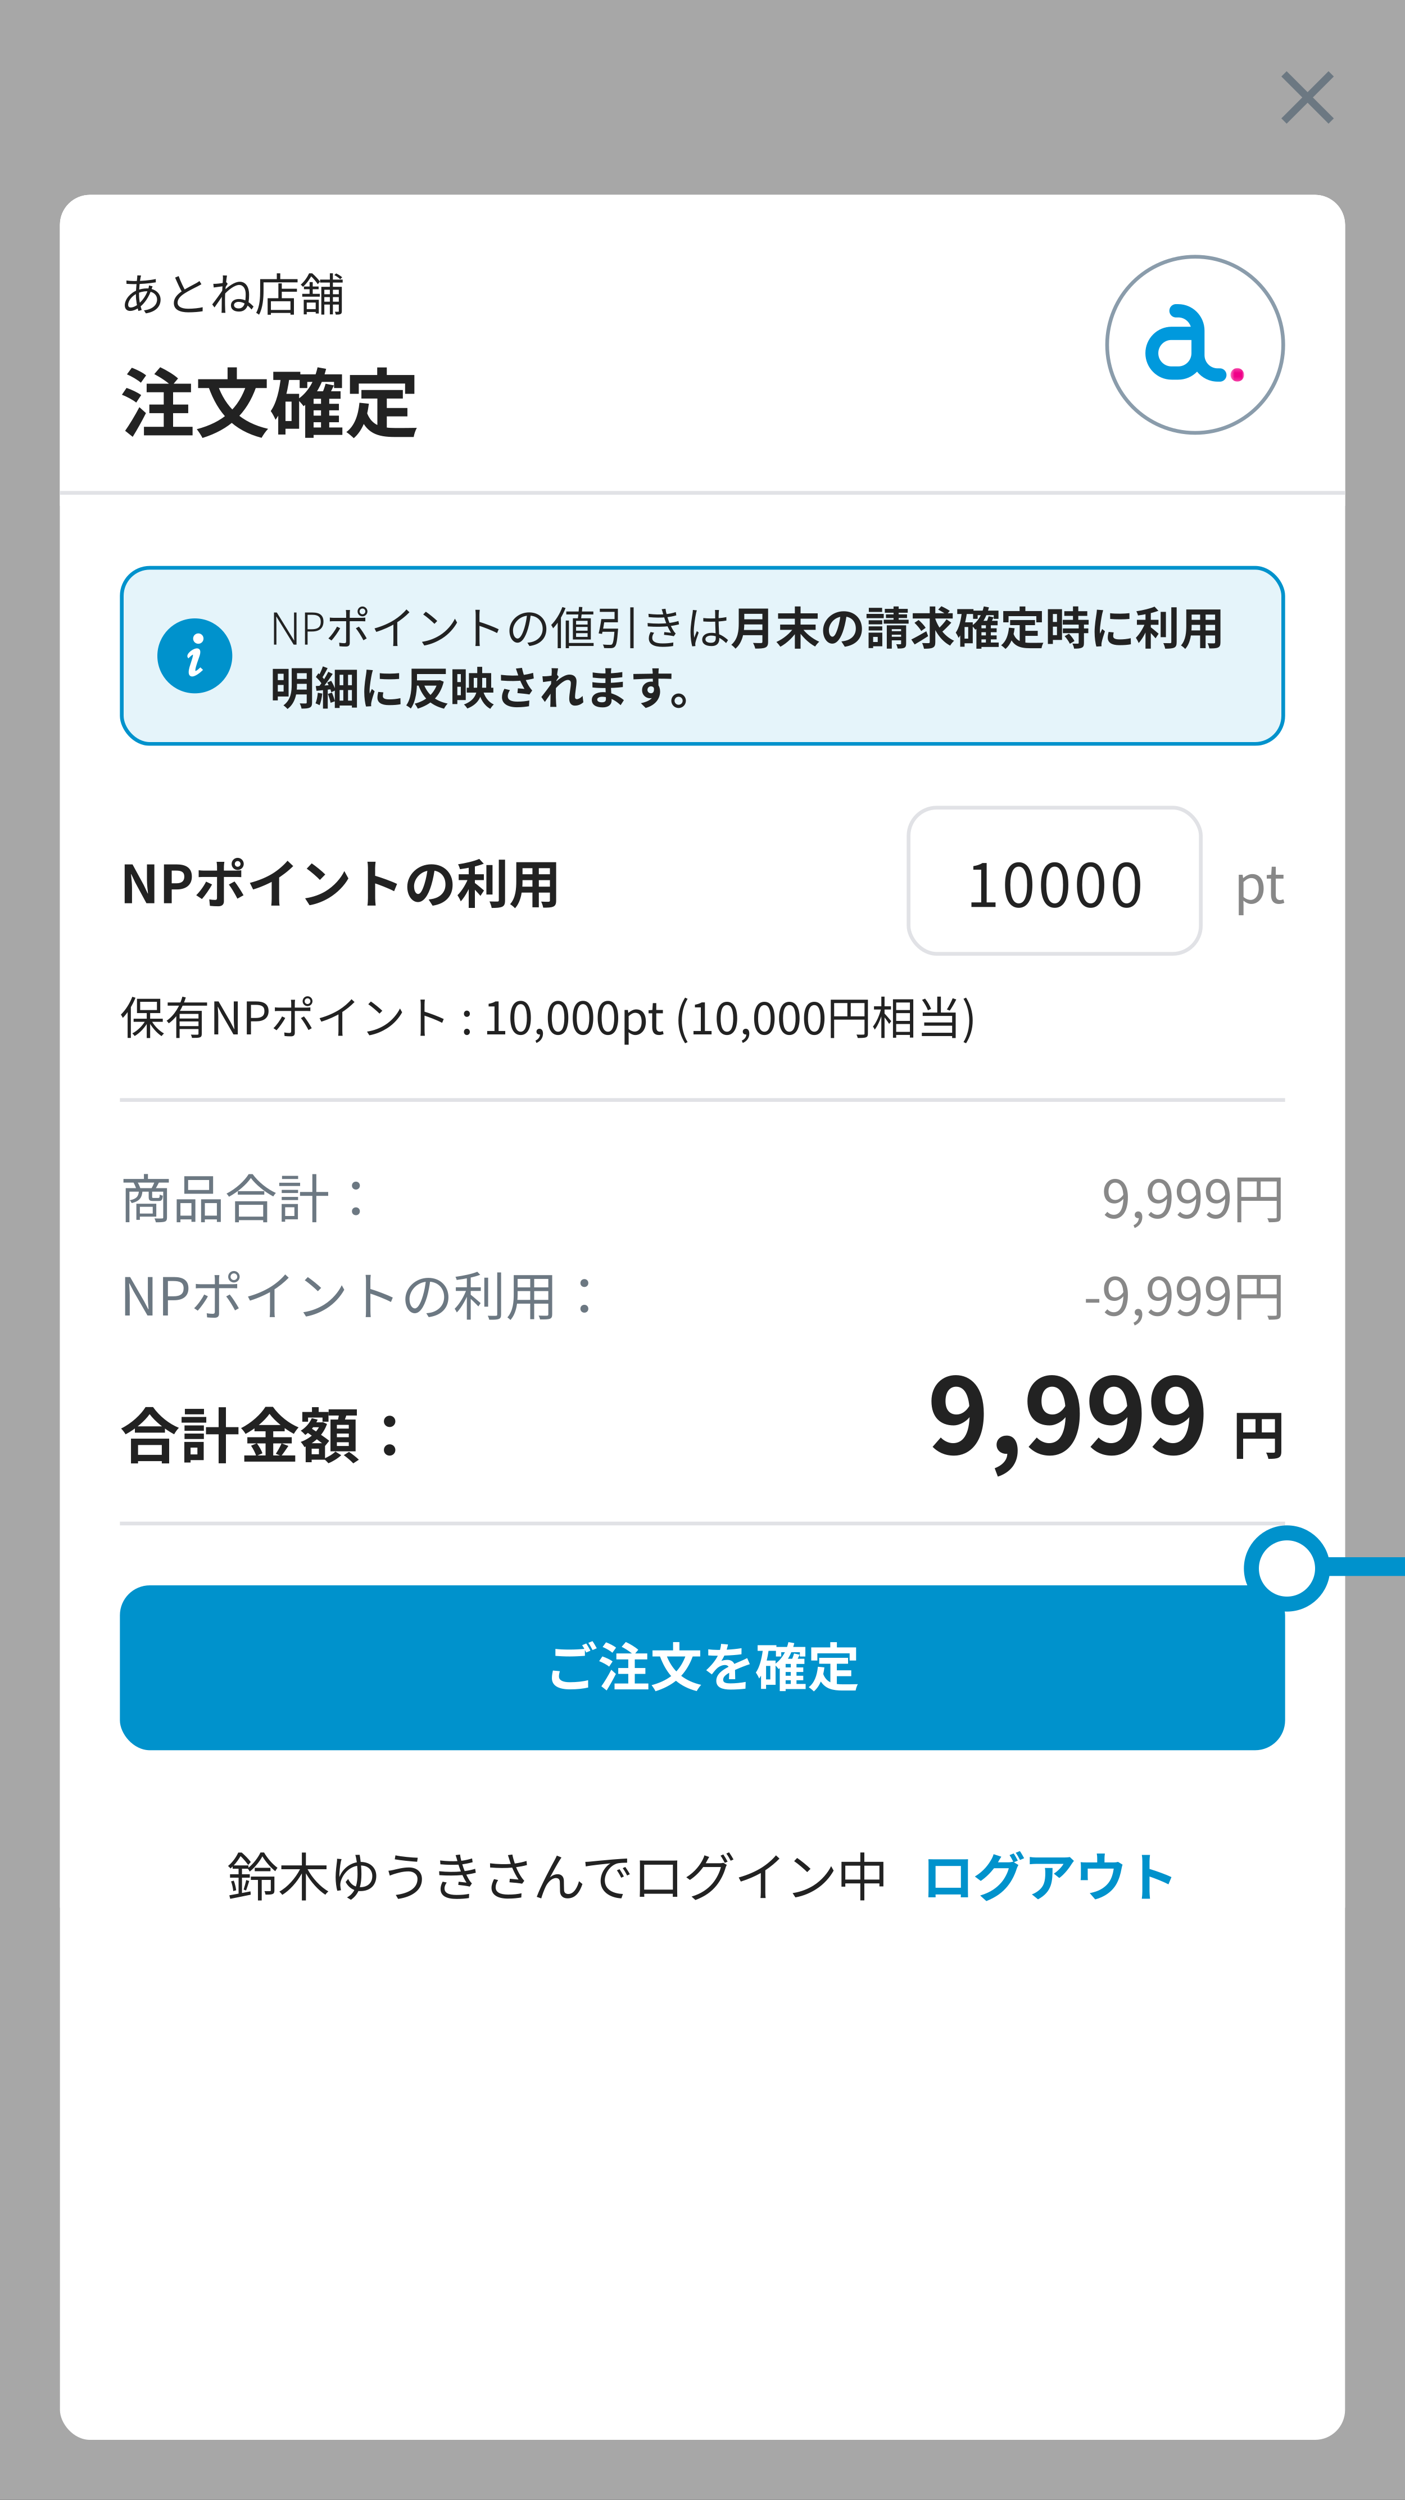
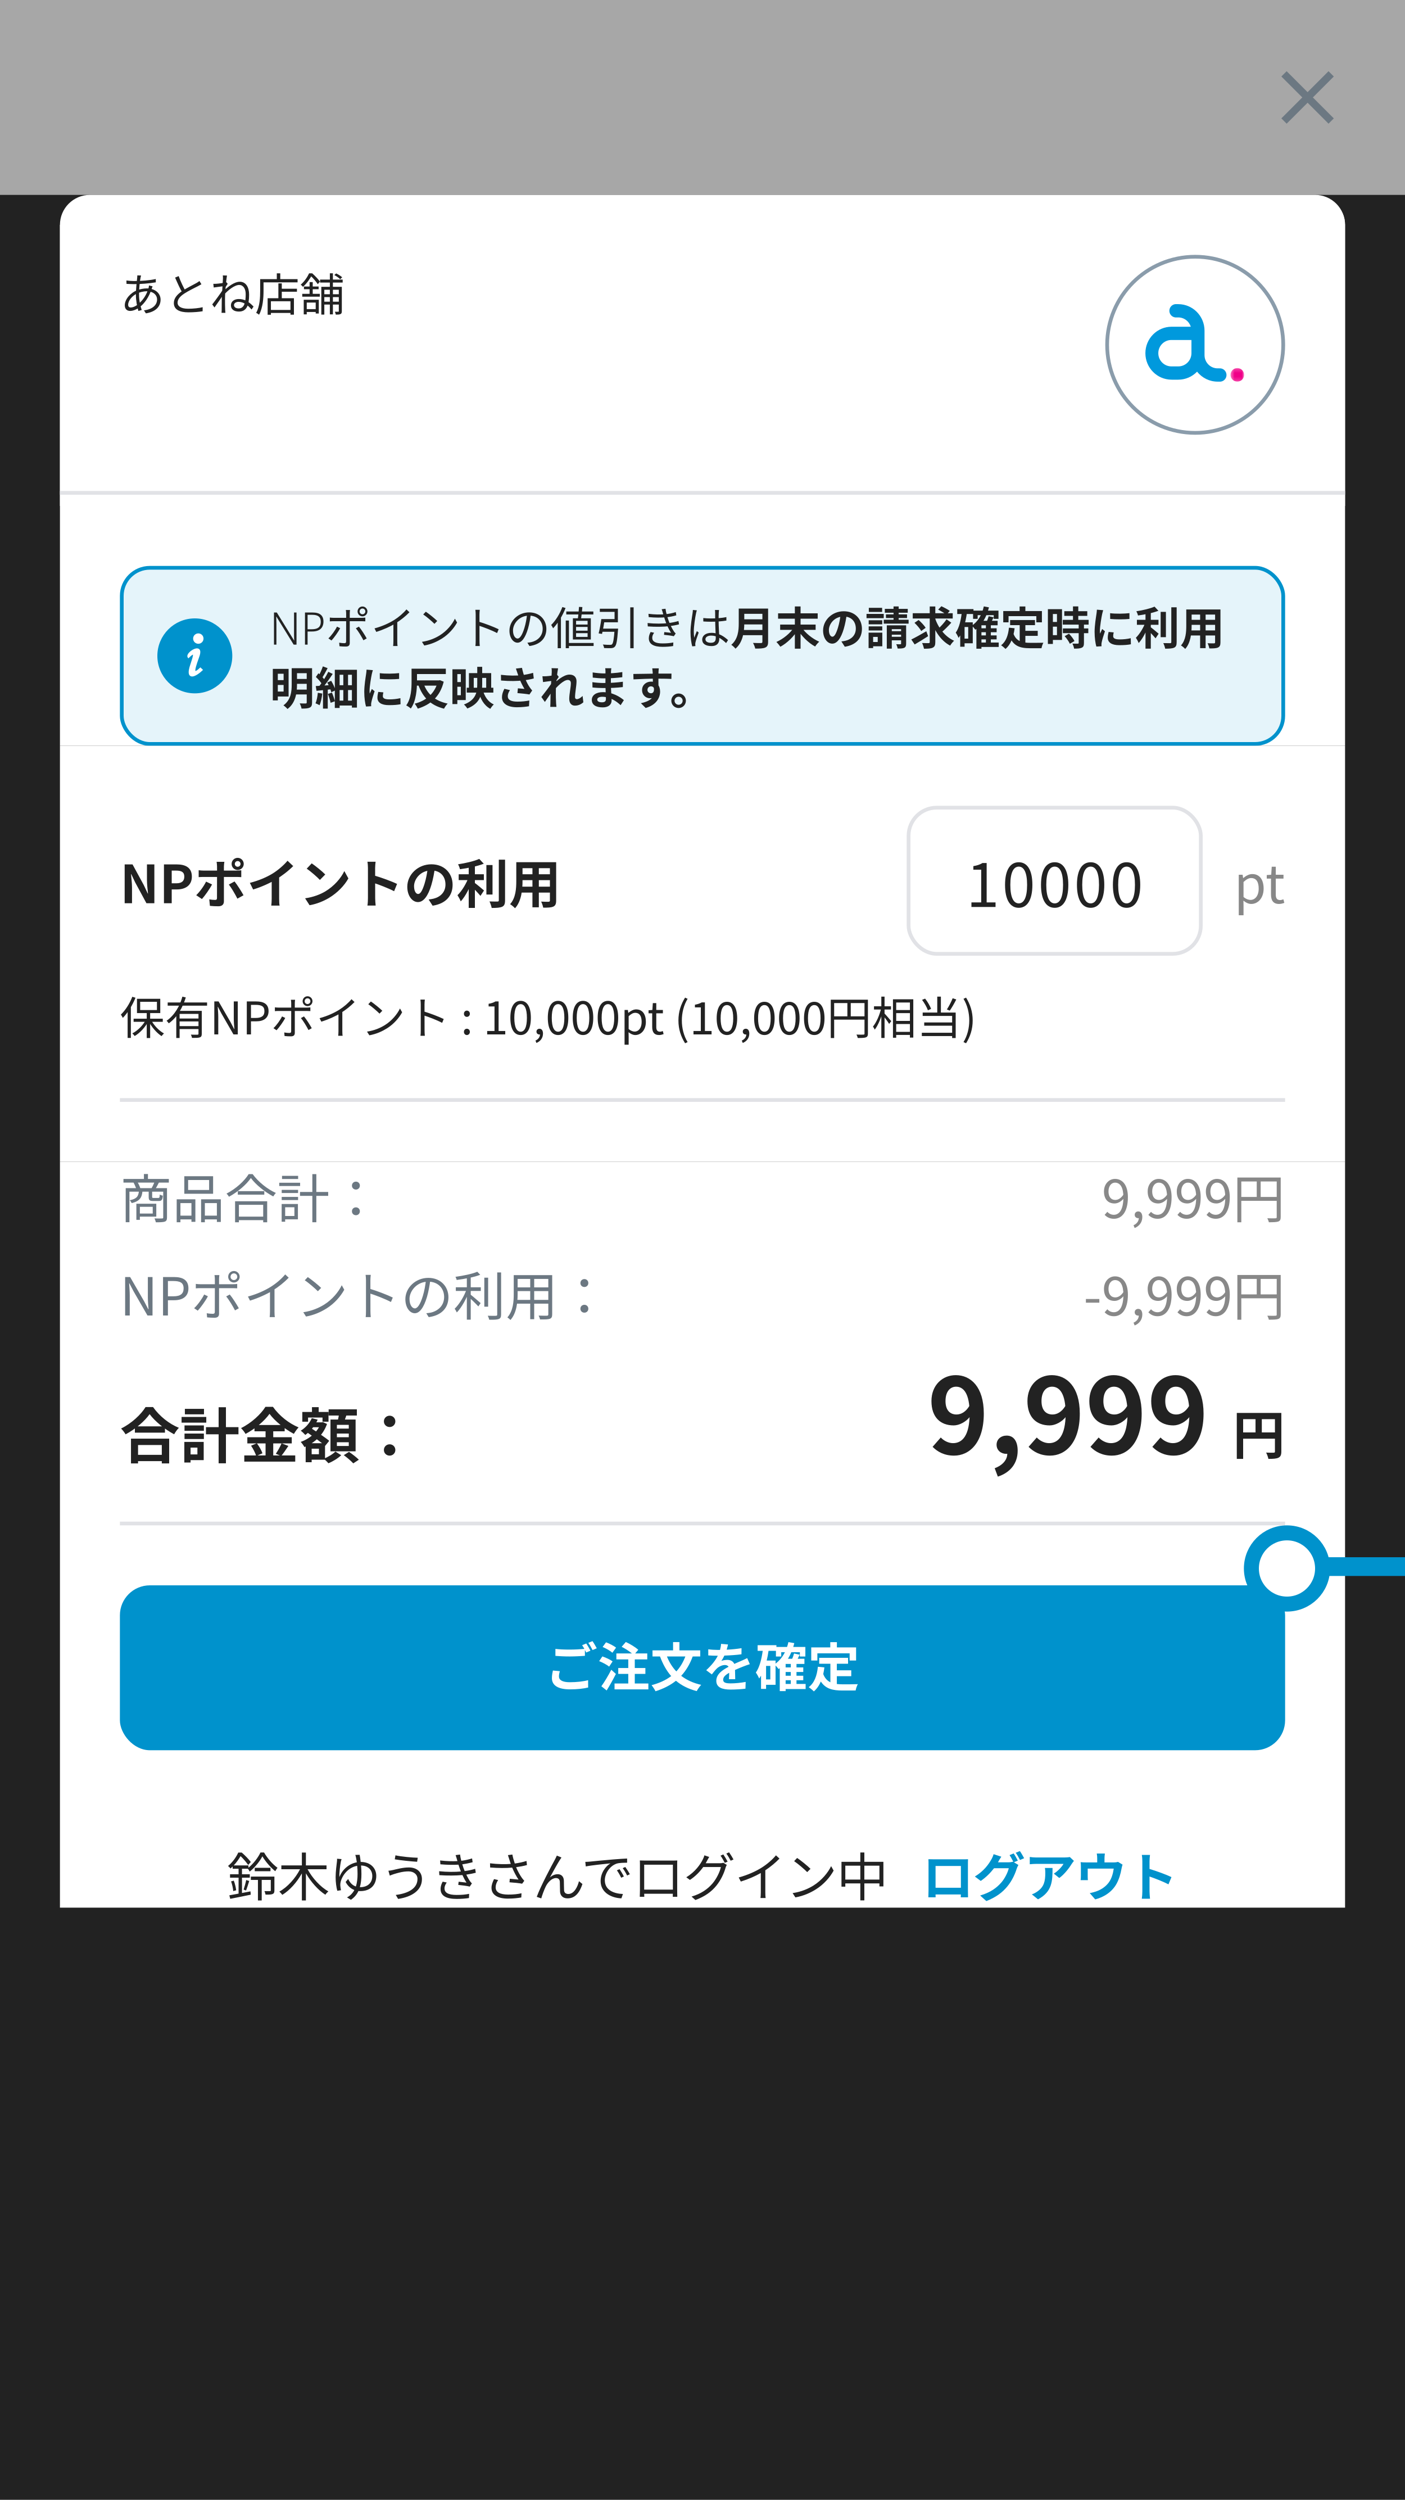
<svg xmlns="http://www.w3.org/2000/svg" width="375" height="667" viewBox="0 0 375 667" fill="none">
  <rect width="375" height="667" fill="#222222" />
-   <rect width="375" height="667" fill="#A7A7A7" />
  <rect width="375" height="52" fill="#A7A7A7" />
  <path d="M356 20.41L354.59 19L349 24.59L343.41 19L342 20.41L347.59 26L342 31.59L343.41 33L349 27.41L354.59 33L356 31.59L350.41 26L356 20.41Z" fill="#6C7882" />
-   <rect x="16" y="52" width="343" height="599" rx="8" fill="white" />
  <path d="M16 60C16 55.582 19.582 52 24 52H351C355.418 52 359 55.582 359 60V135H16V60Z" fill="white" />
-   <path d="M16 60C16 55.582 19.582 52 24 52H351C355.418 52 359 55.582 359 60V135H16V60Z" fill="white" />
+   <path d="M16 60H351C355.418 52 359 55.582 359 60V135H16V60Z" fill="white" />
  <path d="M37.652 73.508C37.604 73.652 37.556 73.868 37.52 74.036C37.316 75.044 37.112 76.94 37.112 78.584C37.112 80.144 37.448 81.584 37.82 82.712L36.944 82.976C36.596 81.908 36.272 80.204 36.272 78.68C36.272 77.036 36.512 75.092 36.62 74.06C36.644 73.844 36.656 73.628 36.656 73.472L37.652 73.508ZM35.72 74.984C37.832 74.984 39.92 74.816 41.576 74.444L41.588 75.332C39.86 75.632 37.496 75.812 35.708 75.812C35.192 75.812 34.256 75.764 33.764 75.74L33.74 74.84C34.16 74.912 35.204 74.984 35.72 74.984ZM40.724 76.4C40.652 76.556 40.544 76.88 40.472 77.072C39.764 79.292 38.564 80.96 37.304 81.932C36.536 82.52 35.576 82.964 34.724 82.964C33.932 82.964 33.308 82.484 33.308 81.464C33.308 79.82 34.832 78.128 36.608 77.444C37.412 77.132 38.384 76.952 39.164 76.952C41.432 76.952 42.86 78.272 42.86 79.952C42.86 81.668 41.72 83.168 38.936 83.612L38.42 82.808C40.58 82.568 41.924 81.452 41.924 79.904C41.924 78.74 40.94 77.72 39.152 77.72C38.144 77.72 37.256 78.008 36.644 78.284C35.288 78.884 34.208 80.204 34.208 81.308C34.208 81.8 34.448 82.04 34.892 82.04C35.492 82.04 36.272 81.704 37.04 81.032C38.108 80.096 39.092 78.8 39.644 76.856C39.692 76.676 39.752 76.352 39.764 76.16L40.724 76.4ZM53.756 75.848C53.492 76.004 53.192 76.172 52.832 76.352C52.028 76.772 50.36 77.564 49.184 78.332C48.068 79.064 47.396 79.856 47.396 80.756C47.396 81.752 48.356 82.376 50.252 82.376C51.548 82.376 53.156 82.208 54.092 81.968L54.08 83.048C53.18 83.204 51.788 83.336 50.288 83.336C48.032 83.336 46.4 82.664 46.4 80.864C46.4 79.568 47.276 78.548 48.692 77.612C49.916 76.796 51.596 75.992 52.376 75.548C52.724 75.344 52.988 75.188 53.24 74.984L53.756 75.848ZM47.684 73.664C48.236 75.2 48.98 76.7 49.532 77.672L48.716 78.164C48.104 77.18 47.384 75.56 46.736 74.072L47.684 73.664ZM67.148 82.58C66.056 81.32 64.976 80.54 63.644 80.54C63.032 80.54 62.456 80.876 62.456 81.392C62.456 82.016 63.032 82.292 63.704 82.292C65.252 82.292 65.576 80.588 65.576 78.476C65.576 76.976 64.868 76.028 63.848 76.028C62.612 76.028 60.824 77.444 59.78 78.668L59.804 77.516C60.8 76.568 62.504 75.176 64.016 75.176C65.624 75.176 66.488 76.64 66.488 78.608C66.488 81.392 65.864 83.132 63.764 83.132C62.612 83.132 61.64 82.652 61.64 81.44C61.64 80.468 62.504 79.784 63.728 79.784C65.18 79.784 66.368 80.42 67.676 81.8L67.148 82.58ZM59.624 76.364C59.228 76.424 57.932 76.58 57.044 76.712L56.936 75.728C57.2 75.74 57.428 75.728 57.728 75.716C58.364 75.68 59.864 75.488 60.416 75.308L60.776 75.728C60.56 76.028 60.236 76.556 60.032 76.892L59.672 78.524C59.12 79.376 57.992 80.984 57.248 82.04L56.648 81.224C57.392 80.288 59.012 78.08 59.48 77.288L59.528 76.676L59.624 76.364ZM59.504 74.372C59.504 74.096 59.516 73.784 59.468 73.484L60.584 73.52C60.428 74.3 60.056 77.732 60.056 79.844C60.056 80.936 60.056 81.668 60.104 82.736C60.116 82.94 60.152 83.24 60.164 83.468H59.132C59.144 83.3 59.168 82.952 59.168 82.76C59.168 81.596 59.18 80.996 59.192 79.676C59.216 78.62 59.504 74.816 59.504 74.372ZM74.732 77.036H79.256V77.84H74.732V77.036ZM71.912 82.7H77.96V83.504H71.912V82.7ZM74.3 75.608H75.212V80H74.3V75.608ZM71.432 79.568H78.452V83.96H77.528V80.384H72.308V83.984H71.432V79.568ZM73.88 72.932H74.804V74.972H73.88V72.932ZM69.884 74.48H79.424V75.344H69.884V74.48ZM69.44 74.48H70.34V77.588C70.34 79.436 70.172 82.148 69.14 83.972C68.984 83.816 68.588 83.564 68.372 83.468C69.356 81.74 69.44 79.316 69.44 77.588V74.48ZM85.424 74.6H91.46V75.392H85.424V74.6ZM86.156 78.512H90.872V79.268H86.156V78.512ZM86.156 80.504H90.872V81.26H86.156V80.504ZM88.04 72.92H88.856V83.876H88.04V72.92ZM90.428 76.532H91.232V83.036C91.232 83.432 91.16 83.672 90.896 83.792C90.632 83.936 90.248 83.948 89.624 83.948C89.6 83.732 89.48 83.396 89.372 83.18C89.78 83.192 90.152 83.192 90.272 83.18C90.38 83.18 90.428 83.144 90.428 83.012V76.532ZM85.76 76.532H90.848V77.312H86.564V83.936H85.76V76.532ZM89.228 73.388L89.72 72.956C90.296 73.22 90.992 73.664 91.328 73.988L90.8 74.492C90.464 74.144 89.78 73.688 89.228 73.388ZM81.068 79.976H85.088V83.648H84.26V80.732H81.872V83.876H81.068V79.976ZM82.628 75.272H83.468V78.704H82.628V75.272ZM81.128 76.448H85.04V77.168H81.128V76.448ZM80.672 78.404H85.364V79.16H80.672V78.404ZM81.392 82.484H84.716V83.24H81.392V82.484ZM82.496 72.932H82.988V73.124H83.264V73.376C82.784 74.264 82.004 75.5 80.864 76.544C80.732 76.352 80.444 76.076 80.264 75.956C81.308 75.056 82.076 73.856 82.496 72.932ZM82.676 72.932H83.336C84.068 73.58 84.968 74.516 85.388 75.128L84.824 75.824C84.404 75.2 83.564 74.168 82.844 73.544H82.676V72.932Z" fill="#222222" />
-   <path d="M41.18 99.82L42.76 97.98C44.38 98.74 46.5 100 47.52 100.98L45.8 103.04C44.88 102.04 42.82 100.68 41.18 99.82ZM39.86 107.94H50.24V110.24H39.86V107.94ZM38.42 113.88H51.4V116.16H38.42V113.88ZM39.14 102.38H50.98V104.66H39.14V102.38ZM43.7 103.14H46.2V114.9H43.7V103.14ZM33.88 99.88L35.18 98.12C36.46 98.58 38.16 99.44 39 100.16L37.6 102.12C36.82 101.4 35.18 100.44 33.88 99.88ZM32.54 105.32L33.78 103.5C35.08 103.94 36.82 104.76 37.68 105.42L36.36 107.42C35.56 106.74 33.86 105.84 32.54 105.32ZM33.4 114.94C34.46 113.44 36 110.94 37.2 108.64L38.96 110.22C37.9 112.34 36.62 114.62 35.42 116.56L33.4 114.94ZM65.82 102.48L68.38 103.22C65.86 110.42 61.2 114.62 54.04 116.86C53.76 116.26 53 115.1 52.52 114.52C59.44 112.7 63.74 109 65.82 102.48ZM58.1 102.64C60.12 108.56 64.44 112.82 71.56 114.42C70.98 114.98 70.2 116.12 69.82 116.82C62.32 114.86 58.2 110.28 55.7 103.36L58.1 102.64ZM52.88 101.18H71.2V103.54H52.88V101.18ZM60.74 98.02H63.22V102.62H60.74V98.02ZM82.96 107.74H90.46V109.48H82.96V107.74ZM82.96 110.9H90.46V112.66H82.96V110.9ZM82.92 114.06H91.38V116.04H82.92V114.06ZM79.98 99.88H91.28V103.54H89.16V101.9H82.02V103.54H79.98V99.88ZM85.68 106.06H87.88V115H85.68V106.06ZM83.7 104.4H90.9V106.4H83.7V116.82H81.46V106.48L83.48 104.4H83.7ZM84.76 98L87.04 98.42C85.96 102.76 83.96 106.22 81.02 108.38C80.7 107.92 79.88 106.98 79.4 106.58C82.14 104.78 83.92 101.74 84.76 98ZM86.9 102.38L89.12 102.84C88.6 103.94 88.06 105.02 87.62 105.76L85.82 105.3C86.22 104.48 86.68 103.26 86.9 102.38ZM72.94 99.2H80.16V101.38H72.94V99.2ZM75.2 105.08H79.84V114.4H75.2V112.34H77.82V107.16H75.2V105.08ZM75 100.36L77.26 100.72C76.66 105.04 75.58 109.28 73.54 112C73.32 111.44 72.68 110.22 72.26 109.68C73.82 107.48 74.6 104.02 75 100.36ZM74.26 105.08H76.2V115.94H74.26V105.08ZM96.46 104.06H107.52V106.34H96.46V104.06ZM101.98 108.86H108.74V111.1H101.98V108.86ZM100.72 105.38H103.24V115.04L100.72 114.74V105.38ZM95.94 107.46L98.46 107.72C97.94 111.78 96.7 114.96 94.42 116.92C94.02 116.5 93 115.64 92.44 115.28C94.6 113.68 95.6 110.9 95.94 107.46ZM97.88 109.96C99.16 113.64 101.96 114.2 105.52 114.2C106.58 114.2 109.92 114.2 111.26 114.16C110.92 114.72 110.52 115.88 110.42 116.6H105.38C100.76 116.6 97.64 115.66 95.92 110.62L97.88 109.96ZM100.68 98.04H103.24V101.7H100.68V98.04ZM93.4 100.06H110.6V105.08H108.12V102.34H95.76V105.08H93.4V100.06Z" fill="#222222" />
  <path d="M342.5 92C342.5 104.979 331.979 115.5 319 115.5C306.021 115.5 295.5 104.979 295.5 92C295.5 79.021 306.021 68.5 319 68.5C331.979 68.5 342.5 79.021 342.5 92Z" fill="white" stroke="#8A9CAB" />
  <mask id="mask0_2822_34027" style="mask-type:luminance" maskUnits="userSpaceOnUse" x="328" y="98" width="5" height="4">
    <path fill-rule="evenodd" clip-rule="evenodd" d="M328.438 98.207H332.056V101.825H328.438V98.207Z" fill="white" />
  </mask>
  <g mask="url(#mask0_2822_34027)">
    <path fill-rule="evenodd" clip-rule="evenodd" d="M330.247 98.207C331.246 98.207 332.056 99.017 332.056 100.016C332.056 101.015 331.246 101.825 330.247 101.825C329.248 101.825 328.438 101.015 328.438 100.016C328.438 99.017 329.248 98.207 330.247 98.207Z" fill="#F00088" />
  </g>
  <path fill-rule="evenodd" clip-rule="evenodd" d="M314.495 97.761H312.704C310.777 97.793 309.189 96.242 309.157 94.296C309.125 92.37 310.631 90.776 312.537 90.716H318.001V94.237C317.998 96.186 316.432 97.763 314.502 97.761H314.495ZM325.419 98.284H324.978C323.053 98.28 321.494 96.704 321.492 94.76V88.213C321.48 84.313 318.348 81.158 314.487 81.154H314.046C313.077 81.056 312.213 81.769 312.116 82.747C312.019 83.725 312.725 84.598 313.694 84.696C313.811 84.708 313.929 84.708 314.046 84.696H314.487C316.017 84.695 317.37 85.702 317.824 87.178H312.704C308.841 87.178 305.709 90.341 305.709 94.242C305.709 98.142 308.841 101.305 312.704 101.305H314.493C316.383 101.306 318.193 100.532 319.508 99.16C320.832 100.846 322.847 101.829 324.978 101.829H325.419C326.387 101.928 327.251 101.215 327.349 100.237C327.446 99.259 326.739 98.386 325.771 98.288C325.654 98.276 325.536 98.276 325.419 98.288V98.284Z" fill="#0099DD" />
  <line x1="16" y1="131.5" x2="359" y2="131.5" stroke="#E1E2E6" />
  <rect width="343" height="64" transform="translate(16 135)" fill="white" />
  <rect x="32.5" y="151.5" width="310" height="47" rx="7.5" fill="white" />
  <rect x="32.5" y="151.5" width="310" height="47" rx="7.5" fill="#E5F4FA" />
  <rect x="32.5" y="151.5" width="310" height="47" rx="7.5" stroke="#0092CC" />
  <circle cx="10" cy="10" r="9.5" transform="matrix(1 8.74228e-08 8.74228e-08 -1 42 185)" fill="#0092CC" stroke="#0092CC" />
  <path d="M53.315 178.225C52.518 178.973 52.236 179.033 52.167 179.033C52.145 178.991 52.071 178.766 52.301 177.902C52.468 177.275 52.728 176.547 52.957 175.904C53.118 175.451 53.258 175.061 53.333 174.793C53.525 174.105 53.505 173.62 53.27 173.311C53.161 173.167 52.951 172.996 52.569 172.996C51.73 172.996 50.539 173.844 50.153 174.539C49.921 174.957 49.996 175.244 50.099 175.411L50.262 175.673L50.483 175.457C51.128 174.827 51.403 174.697 51.495 174.671C51.575 174.991 51.152 176.25 50.919 176.941C50.786 177.338 50.66 177.713 50.578 178.009C50.285 179.076 50.288 179.786 50.587 180.179C50.748 180.389 50.987 180.5 51.282 180.5C52.22 180.5 53.494 179.396 53.998 178.921L54.187 178.744L53.487 178.063L53.315 178.225Z" fill="white" />
  <path d="M52.931 171.771C53.697 171.771 54.317 171.151 54.317 170.386C54.317 169.62 53.697 169 52.931 169C52.166 169 51.546 169.62 51.546 170.386C51.546 171.151 52.166 171.771 52.931 171.771Z" fill="white" />
  <path d="M79.14 172H78.384L73.764 164.512H73.728C73.728 164.672 73.732 164.836 73.74 165.004C73.748 165.164 73.752 165.332 73.752 165.508C73.76 165.684 73.764 165.864 73.764 166.048C73.772 166.224 73.776 166.404 73.776 166.588V172H73.128V163.432H73.884L78.492 170.896H78.528C78.52 170.776 78.512 170.636 78.504 170.476C78.504 170.308 78.5 170.132 78.492 169.948C78.492 169.764 78.488 169.58 78.48 169.396C78.48 169.212 78.48 169.036 78.48 168.868V163.432H79.14V172ZM83.429 163.432C84.405 163.432 85.133 163.632 85.613 164.032C86.093 164.432 86.333 165.04 86.333 165.856C86.333 166.264 86.269 166.632 86.141 166.96C86.021 167.288 85.833 167.568 85.577 167.8C85.329 168.024 85.013 168.196 84.629 168.316C84.245 168.436 83.789 168.496 83.261 168.496H82.097V172H81.401V163.432H83.429ZM83.357 164.044H82.097V167.896H83.177C83.689 167.896 84.125 167.836 84.485 167.716C84.853 167.588 85.133 167.38 85.325 167.092C85.517 166.796 85.613 166.396 85.613 165.892C85.613 165.252 85.429 164.784 85.061 164.488C84.701 164.192 84.133 164.044 83.357 164.044ZM95.978 163.144C95.978 163.564 96.314 163.9 96.746 163.9C97.166 163.9 97.514 163.564 97.514 163.144C97.514 162.712 97.166 162.364 96.746 162.364C96.314 162.364 95.978 162.712 95.978 163.144ZM95.438 163.144C95.438 162.412 96.014 161.824 96.746 161.824C97.466 161.824 98.066 162.412 98.066 163.144C98.066 163.864 97.466 164.452 96.746 164.452C96.014 164.452 95.438 163.864 95.438 163.144ZM93.422 162.76C93.398 162.928 93.35 163.36 93.35 163.612C93.35 164.248 93.35 165.256 93.35 165.844C93.35 166.816 93.35 170.704 93.35 171.568C93.35 172.192 93.05 172.516 92.318 172.516C91.814 172.516 91.106 172.492 90.614 172.432L90.53 171.484C91.058 171.58 91.598 171.616 91.922 171.616C92.246 171.616 92.378 171.484 92.378 171.16C92.39 170.512 92.39 166.408 92.39 165.844C92.39 165.436 92.39 164.248 92.39 163.612C92.39 163.348 92.342 162.94 92.306 162.76H93.422ZM88.034 164.776C88.37 164.824 88.67 164.848 89.042 164.848C89.75 164.848 95.81 164.848 96.53 164.848C96.806 164.848 97.202 164.824 97.502 164.788V165.784C97.19 165.76 96.83 165.748 96.542 165.748C95.822 165.748 89.786 165.748 89.054 165.748C88.682 165.748 88.346 165.76 88.034 165.796V164.776ZM90.794 167.608C90.278 168.628 89.162 170.164 88.478 170.896L87.65 170.332C88.454 169.6 89.474 168.172 89.942 167.2L90.794 167.608ZM95.798 167.2C96.446 167.968 97.394 169.468 97.874 170.344L96.998 170.836C96.518 169.888 95.618 168.4 94.982 167.644L95.798 167.2ZM99.962 167.668C102.038 167.116 103.862 166.264 105.194 165.436C106.454 164.644 107.654 163.612 108.482 162.604L109.286 163.36C108.254 164.428 106.994 165.436 105.59 166.312C104.27 167.128 102.362 168.004 100.43 168.604L99.962 167.668ZM105.002 165.928L106.034 165.616V171.1C106.034 171.544 106.058 172.144 106.118 172.372H104.93C104.966 172.144 105.002 171.544 105.002 171.1V165.928ZM113.654 163.216C114.494 163.78 116.042 165.028 116.702 165.688L115.958 166.456C115.346 165.832 113.858 164.536 112.958 163.948L113.654 163.216ZM112.622 171.256C114.71 170.944 116.27 170.212 117.41 169.504C119.27 168.34 120.722 166.564 121.418 165.076L121.994 166.108C121.178 167.596 119.786 169.228 117.974 170.368C116.762 171.124 115.25 171.868 113.246 172.24L112.622 171.256ZM126.962 170.944C126.962 170.272 126.962 164.968 126.962 163.972C126.962 163.624 126.938 163.096 126.878 162.712H128.054C128.006 163.084 127.97 163.6 127.97 163.972C127.97 165.832 127.982 170.38 127.982 170.944C127.982 171.328 128.006 171.976 128.054 172.372H126.89C126.95 171.988 126.962 171.388 126.962 170.944ZM127.754 165.868C129.338 166.324 131.762 167.248 133.094 167.896L132.674 168.916C131.306 168.184 129.062 167.332 127.754 166.924V165.868ZM141.686 163.816C141.53 165.064 141.29 166.468 140.918 167.752C140.186 170.212 139.226 171.484 138.122 171.484C137.042 171.484 135.974 170.26 135.974 168.268C135.974 165.664 138.29 163.396 141.23 163.396C144.038 163.396 145.826 165.376 145.826 167.812C145.826 170.32 144.17 172 141.314 172.372L140.762 171.484C141.146 171.448 141.506 171.4 141.794 171.34C143.33 170.992 144.842 169.84 144.842 167.764C144.842 165.844 143.51 164.26 141.206 164.26C138.566 164.26 136.922 166.432 136.922 168.196C136.922 169.708 137.606 170.38 138.146 170.38C138.71 170.38 139.358 169.564 139.97 167.536C140.318 166.396 140.57 165.04 140.69 163.792L141.686 163.816ZM151.142 163.156H158.366V163.948H151.142V163.156ZM151.394 171.556H158.438V172.36H151.394V171.556ZM154.538 161.932L155.438 161.98C155.354 163.084 155.198 164.488 155.054 165.34H154.202C154.334 164.464 154.478 163.012 154.538 161.932ZM153.758 167.284V168.28H156.83V167.284H153.758ZM153.758 168.94V169.936H156.83V168.94H153.758ZM153.758 165.652V166.636H156.83V165.652H153.758ZM152.906 164.968H157.694V170.632H152.906V164.968ZM150.998 165.568H151.85V172.948H150.998V165.568ZM150.098 161.968L150.95 162.232C150.158 164.272 148.922 166.3 147.626 167.644C147.53 167.44 147.278 166.96 147.11 166.756C148.298 165.592 149.426 163.792 150.098 161.968ZM148.85 165.064L149.69 164.212L149.714 164.224V172.948H148.85V165.064ZM164.054 167.728H164.978C164.978 167.728 164.966 168.028 164.942 168.148C164.738 170.992 164.522 172.12 164.102 172.54C163.85 172.816 163.574 172.9 163.13 172.936C162.758 172.96 162.002 172.948 161.234 172.912C161.21 172.624 161.078 172.24 160.898 171.976C161.702 172.048 162.506 172.06 162.794 172.06C163.058 172.06 163.19 172.048 163.334 171.928C163.658 171.652 163.862 170.56 164.042 167.872L164.054 167.728ZM160.49 165.184H161.414C161.21 166.48 160.922 168.136 160.682 169.144L159.782 169C160.034 168.004 160.334 166.408 160.49 165.184ZM168.218 162.052H169.118V172.96H168.218V162.052ZM160.514 167.728H164.33V168.568H160.394L160.514 167.728ZM160.826 165.184H164.03V163.264H160.094V162.424H164.918V166.036H160.826V165.184ZM173.078 163.78C174.746 163.984 176.318 164.008 177.542 163.888C178.526 163.804 179.51 163.6 180.374 163.312L180.506 164.188C179.726 164.416 178.706 164.62 177.746 164.704C176.534 164.824 174.854 164.824 173.138 164.656L173.078 163.78ZM172.838 166.24C174.89 166.456 176.93 166.42 178.334 166.252C179.474 166.132 180.446 165.892 181.082 165.7L181.238 166.588C180.578 166.768 179.666 166.948 178.658 167.068C177.182 167.26 174.962 167.296 172.898 167.14L172.838 166.24ZM176.942 163.624C176.846 163.276 176.738 162.904 176.606 162.556L177.626 162.424C177.746 163.432 178.118 164.644 178.418 165.496C178.742 166.432 179.27 167.584 179.894 168.508C180.026 168.7 180.17 168.868 180.35 169.024L179.846 169.756C179.174 169.588 178.058 169.468 177.23 169.384L177.302 168.652C177.95 168.712 178.73 168.796 179.102 168.844C178.442 167.812 177.938 166.66 177.59 165.688C177.29 164.86 177.11 164.224 176.942 163.624ZM174.59 168.832C174.302 169.24 174.086 169.648 174.086 170.188C174.086 171.172 174.962 171.676 176.846 171.676C177.962 171.676 178.838 171.592 179.714 171.424L179.666 172.372C178.826 172.516 177.89 172.588 176.858 172.588C174.518 172.588 173.198 171.892 173.174 170.344C173.174 169.66 173.378 169.156 173.654 168.628L174.59 168.832ZM187.706 164.908C188.39 164.98 189.038 165.016 189.746 165.016C191.186 165.016 192.662 164.908 193.874 164.656V165.58C192.602 165.796 191.138 165.892 189.734 165.892C189.038 165.892 188.414 165.868 187.718 165.82L187.706 164.908ZM191.906 162.76C191.87 163 191.846 163.252 191.834 163.48C191.81 163.924 191.798 164.776 191.798 165.484C191.798 167.332 191.978 169.204 191.978 170.44C191.978 171.424 191.522 172.384 189.902 172.384C188.294 172.384 187.418 171.736 187.418 170.656C187.418 169.648 188.306 168.856 189.89 168.856C191.906 168.856 193.31 169.876 194.318 170.788L193.802 171.58C192.542 170.404 191.33 169.588 189.806 169.588C188.906 169.588 188.282 169.984 188.282 170.56C188.282 171.184 188.87 171.508 189.746 171.508C190.754 171.508 191.042 171.004 191.042 170.2C191.042 169.336 190.886 167.092 190.886 165.508C190.886 164.68 190.874 163.924 190.874 163.504C190.874 163.288 190.862 162.976 190.826 162.76H191.906ZM185.99 162.844C185.918 163.036 185.822 163.432 185.774 163.648C185.534 164.764 185.174 167.14 185.174 168.484C185.174 169.072 185.21 169.576 185.294 170.164C185.486 169.612 185.786 168.88 185.99 168.388L186.482 168.772C186.182 169.612 185.738 170.836 185.618 171.424C185.582 171.592 185.558 171.832 185.57 171.964C185.582 172.084 185.594 172.264 185.606 172.384L184.754 172.456C184.526 171.592 184.298 170.272 184.298 168.652C184.298 166.888 184.706 164.596 184.85 163.612C184.898 163.324 184.922 163.012 184.934 162.748L185.99 162.844ZM198.158 162.376H204.158V163.78H198.158V162.376ZM198.17 165.244H204.218V166.612H198.17V165.244ZM198.11 168.088H204.134V169.48H198.11V168.088ZM197.174 162.376H198.65V166.348C198.65 168.436 198.326 171.376 196.298 173.08C196.082 172.78 195.494 172.24 195.182 172.048C197.006 170.5 197.174 168.184 197.174 166.348V162.376ZM203.486 162.376H205.01V171.256C205.01 172.108 204.806 172.54 204.254 172.78C203.678 173.032 202.826 173.056 201.578 173.056C201.494 172.624 201.218 171.928 200.978 171.544C201.83 171.592 202.826 171.58 203.114 171.58C203.39 171.568 203.486 171.484 203.486 171.232V162.376ZM207.674 163.648H218.246V165.076H207.674V163.648ZM208.226 166.648H217.694V168.064H208.226V166.648ZM212.15 161.812H213.674V173.08H212.15V161.812ZM211.898 167.428L213.038 167.908C211.934 169.804 210.11 171.568 208.286 172.564C208.034 172.192 207.554 171.604 207.218 171.292C209.03 170.5 210.914 168.964 211.898 167.428ZM213.938 167.356C214.922 168.892 216.818 170.428 218.654 171.22C218.294 171.52 217.814 172.108 217.562 172.504C215.738 171.52 213.914 169.708 212.786 167.824L213.938 167.356ZM226.022 163.78C225.854 165.004 225.614 166.408 225.194 167.824C224.474 170.248 223.442 171.736 222.134 171.736C220.79 171.736 219.686 170.26 219.686 168.232C219.686 165.472 222.098 163.096 225.206 163.096C228.17 163.096 230.054 165.16 230.054 167.788C230.054 170.308 228.506 172.096 225.482 172.564L224.57 171.148C225.038 171.088 225.374 171.028 225.698 170.956C227.222 170.584 228.422 169.492 228.422 167.728C228.422 165.844 227.246 164.5 225.17 164.5C222.626 164.5 221.234 166.576 221.234 168.088C221.234 169.3 221.714 169.888 222.17 169.888C222.686 169.888 223.142 169.12 223.646 167.5C223.994 166.372 224.258 164.992 224.378 163.732L226.022 163.78ZM231.854 165.496H235.478V166.576H231.854V165.496ZM231.89 162.184H235.442V163.276H231.89V162.184ZM231.854 167.128H235.478V168.22H231.854V167.128ZM231.278 163.804H235.874V164.944H231.278V163.804ZM232.478 168.796H235.49V172.444H232.478V171.304H234.266V169.936H232.478V168.796ZM231.83 168.796H233.042V172.924H231.83V168.796ZM236.162 162.46H242.282V163.492H236.162V162.46ZM236.462 163.924H242.09V164.896H236.462V163.924ZM235.874 165.364H242.51V166.396H235.874V165.364ZM238.49 161.812H239.858V166.24H238.49V161.812ZM236.69 166.852H241.298V167.872H238.022V173.068H236.69V166.852ZM240.506 166.852H241.85V171.736C241.85 172.348 241.73 172.66 241.334 172.852C240.926 173.032 240.362 173.044 239.582 173.044C239.546 172.696 239.366 172.204 239.21 171.892C239.654 171.916 240.158 171.904 240.314 171.904C240.47 171.904 240.506 171.856 240.506 171.724V166.852ZM237.278 168.412H241.202V169.348H237.278V168.412ZM237.278 169.912H241.202V170.848H237.278V169.912ZM243.614 163.624H254.282V165.028H243.614V163.624ZM249.53 164.86C250.406 167.488 252.194 169.864 254.654 170.968C254.306 171.268 253.838 171.844 253.598 172.264C251.054 170.92 249.398 168.28 248.39 165.184L249.53 164.86ZM252.638 165.244L253.91 166.144C253.094 167.056 252.074 168.076 251.282 168.724L250.238 167.932C251.006 167.26 252.038 166.144 252.638 165.244ZM250.406 162.664L251.258 161.752C251.978 162.088 252.986 162.616 253.502 163L252.59 164.02C252.134 163.612 251.15 163.036 250.406 162.664ZM244.082 166.18L245.186 165.424C245.858 166.024 246.698 166.888 247.058 167.512L245.882 168.364C245.558 167.752 244.754 166.828 244.082 166.18ZM248.15 161.824H249.638V171.316C249.638 172.156 249.458 172.564 248.966 172.804C248.462 173.056 247.682 173.092 246.614 173.092C246.542 172.672 246.326 172 246.11 171.568C246.842 171.604 247.598 171.604 247.838 171.604C248.066 171.592 248.15 171.532 248.15 171.304V161.824ZM243.23 170.632C244.238 170.14 245.798 169.276 247.238 168.436L247.718 169.744C246.518 170.524 245.186 171.34 244.13 171.952L243.23 170.632ZM261.506 167.644H266.006V168.688H261.506V167.644ZM261.506 169.54H266.006V170.596H261.506V169.54ZM261.482 171.436H266.558V172.624H261.482V171.436ZM259.718 162.928H266.498V165.124H265.226V164.14H260.942V165.124H259.718V162.928ZM263.138 166.636H264.458V172H263.138V166.636ZM261.95 165.64H266.27V166.84H261.95V173.092H260.606V166.888L261.818 165.64H261.95ZM262.586 161.8L263.954 162.052C263.306 164.656 262.106 166.732 260.342 168.028C260.15 167.752 259.658 167.188 259.37 166.948C261.014 165.868 262.082 164.044 262.586 161.8ZM263.87 164.428L265.202 164.704C264.89 165.364 264.566 166.012 264.302 166.456L263.222 166.18C263.462 165.688 263.738 164.956 263.87 164.428ZM255.494 162.52H259.826V163.828H255.494V162.52ZM256.85 166.048H259.634V171.64H256.85V170.404H258.422V167.296H256.85V166.048ZM256.73 163.216L258.086 163.432C257.726 166.024 257.078 168.568 255.854 170.2C255.722 169.864 255.338 169.132 255.086 168.808C256.022 167.488 256.49 165.412 256.73 163.216ZM256.286 166.048H257.45V172.564H256.286V166.048ZM269.606 165.436H276.242V166.804H269.606V165.436ZM272.918 168.316H276.974V169.66H272.918V168.316ZM272.162 166.228H273.674V172.024L272.162 171.844V166.228ZM269.294 167.476L270.806 167.632C270.494 170.068 269.75 171.976 268.382 173.152C268.142 172.9 267.53 172.384 267.194 172.168C268.49 171.208 269.09 169.54 269.294 167.476ZM270.458 168.976C271.226 171.184 272.906 171.52 275.042 171.52C275.678 171.52 277.682 171.52 278.486 171.496C278.282 171.832 278.042 172.528 277.982 172.96H274.958C272.186 172.96 270.314 172.396 269.282 169.372L270.458 168.976ZM272.138 161.824H273.674V164.02H272.138V161.824ZM267.77 163.036H278.09V166.048H276.602V164.404H269.186V166.048H267.77V163.036ZM284.066 163.084H290.198V164.332H284.066V163.084ZM283.658 165.388H290.558V166.66H283.658V165.388ZM283.682 167.68H290.474V168.94H283.682V167.68ZM286.382 161.8H287.798V166.204H286.382V161.8ZM287.906 166.588H289.31V171.556C289.31 172.252 289.178 172.624 288.71 172.828C288.23 173.044 287.582 173.068 286.682 173.068C286.634 172.672 286.418 172.096 286.226 171.724C286.814 171.748 287.474 171.748 287.654 171.736C287.846 171.736 287.906 171.7 287.906 171.532V166.588ZM284.162 169.744L285.314 169.084C285.878 169.672 286.514 170.464 286.778 171.052L285.542 171.772C285.314 171.208 284.714 170.356 284.162 169.744ZM280.358 162.544H283.454V170.752H280.358V169.468H282.11V163.828H280.358V162.544ZM280.43 165.952H282.758V167.212H280.43V165.952ZM279.686 162.544H281.018V171.82H279.686V162.544ZM296.294 163.612C297.77 163.816 300.17 163.756 301.454 163.6V165.148C299.99 165.292 297.806 165.292 296.306 165.148L296.294 163.612ZM297.254 168.736C297.158 169.144 297.11 169.432 297.11 169.744C297.11 170.284 297.578 170.608 298.802 170.608C299.87 170.608 300.758 170.512 301.802 170.284L301.838 171.904C301.058 172.06 300.086 172.144 298.73 172.144C296.666 172.144 295.67 171.4 295.67 170.176C295.67 169.696 295.742 169.228 295.886 168.616L297.254 168.736ZM294.446 162.808C294.362 163.06 294.206 163.672 294.158 163.888C293.99 164.68 293.57 167.08 293.57 168.28C293.57 168.52 293.582 168.82 293.618 169.06C293.798 168.652 293.99 168.244 294.17 167.836L294.914 168.424C294.566 169.432 294.17 170.728 294.05 171.364C294.014 171.544 293.978 171.808 293.978 171.928C293.99 172.06 293.99 172.264 294.002 172.432L292.622 172.516C292.382 171.7 292.154 170.236 292.154 168.604C292.154 166.792 292.514 164.776 292.646 163.84C292.694 163.516 292.754 163.06 292.766 162.676L294.446 162.808ZM303.446 165.376H309.206V166.708H303.446V165.376ZM309.782 163.264H311.186V170.008H309.782V163.264ZM305.738 163H307.154V173.068H305.738V163ZM312.626 162.04H314.054V171.316C314.054 172.168 313.886 172.564 313.394 172.804C312.89 173.032 312.098 173.08 310.994 173.08C310.922 172.66 310.694 172 310.49 171.592C311.282 171.616 312.05 171.616 312.302 171.616C312.53 171.616 312.626 171.544 312.626 171.316V162.04ZM308.15 161.86L309.182 162.964C307.658 163.564 305.546 163.972 303.734 164.224C303.674 163.9 303.47 163.396 303.302 163.096C305.054 162.832 306.986 162.388 308.15 161.86ZM305.726 166.012L306.698 166.432C306.098 168.232 305.042 170.38 303.914 171.58C303.77 171.148 303.41 170.548 303.17 170.164C304.202 169.168 305.246 167.416 305.726 166.012ZM306.938 167.224C307.406 167.524 308.894 168.772 309.242 169.084L308.426 170.32C307.898 169.672 306.782 168.508 306.194 167.968L306.938 167.224ZM317.45 162.616H324.818V163.984H317.45V162.616ZM317.45 165.376H324.842V166.72H317.45V165.376ZM317.426 168.208H324.89V169.564H317.426V168.208ZM316.622 162.616H318.05V166.936C318.05 168.844 317.81 171.544 316.334 173.152C316.106 172.876 315.518 172.396 315.206 172.216C316.514 170.764 316.622 168.616 316.622 166.924V162.616ZM324.314 162.616H325.742V171.388C325.742 172.156 325.574 172.54 325.094 172.768C324.59 172.996 323.87 173.02 322.778 173.008C322.718 172.624 322.502 172 322.31 171.628C322.994 171.676 323.786 171.664 324.002 171.664C324.23 171.652 324.314 171.58 324.314 171.376V162.616ZM320.318 163.156H321.782V172.936H320.318V163.156ZM73.584 178.472H77.028V185.84H73.584V184.52H75.696V179.768H73.584V178.472ZM73.596 181.472H76.224V182.756H73.596V181.472ZM78.72 178.292H82.404V179.624H78.72V178.292ZM78.72 181.16H82.404V182.456H78.72V181.16ZM78.696 184.004H82.392V185.288H78.696V184.004ZM72.816 178.472H74.148V186.884H72.816V178.472ZM81.864 178.292H83.292V187.436C83.292 188.18 83.136 188.576 82.668 188.804C82.188 189.032 81.504 189.068 80.484 189.068C80.424 188.672 80.196 188.048 79.992 187.676C80.64 187.712 81.372 187.7 81.576 187.7C81.792 187.7 81.864 187.628 81.864 187.412V178.292ZM77.856 178.292H79.272V182.648C79.272 184.724 78.948 187.544 76.728 189.176C76.512 188.888 75.96 188.396 75.648 188.204C77.676 186.728 77.856 184.472 77.856 182.636V178.292ZM91.632 179.276H92.892V187.76H91.632V179.276ZM89.364 178.712H95.268V188.804H93.924V180.044H90.648V188.9H89.364V178.712ZM90.072 182.828H94.452V184.124H90.072V182.828ZM90.072 186.944H94.44V188.252H90.072V186.944ZM86.208 183.704H87.48V189.068H86.208V183.704ZM86.172 177.8L87.444 178.28C86.952 179.216 86.376 180.272 85.92 180.956L84.936 180.524C85.38 179.804 85.896 178.64 86.172 177.8ZM87.624 179.252L88.8 179.816C87.912 181.172 86.748 182.828 85.812 183.848L84.972 183.368C85.884 182.288 86.988 180.548 87.624 179.252ZM84.312 180.632L84.984 179.636C85.608 180.176 86.364 180.932 86.676 181.46L85.944 182.588C85.656 182.024 84.924 181.196 84.312 180.632ZM87.348 182.108L88.392 181.652C88.884 182.456 89.376 183.5 89.532 184.184L88.416 184.712C88.272 184.028 87.816 182.936 87.348 182.108ZM84.276 183.056C85.392 182.996 87.036 182.876 88.644 182.756L88.668 183.884C87.192 184.04 85.668 184.196 84.48 184.328L84.276 183.056ZM87.516 185.156L88.596 184.796C88.908 185.528 89.232 186.488 89.388 187.112L88.236 187.52C88.128 186.884 87.804 185.9 87.516 185.156ZM84.828 184.844L86.016 185.06C85.896 186.2 85.632 187.4 85.296 188.168C85.044 188.012 84.504 187.76 84.204 187.652C84.54 186.944 84.732 185.864 84.828 184.844ZM101.364 179.612C102.84 179.816 105.24 179.756 106.524 179.6V181.148C105.06 181.292 102.876 181.292 101.376 181.148L101.364 179.612ZM102.324 184.736C102.228 185.144 102.18 185.432 102.18 185.744C102.18 186.284 102.648 186.608 103.872 186.608C104.94 186.608 105.828 186.512 106.872 186.284L106.908 187.904C106.128 188.06 105.156 188.144 103.8 188.144C101.736 188.144 100.74 187.4 100.74 186.176C100.74 185.696 100.812 185.228 100.956 184.616L102.324 184.736ZM99.516 178.808C99.432 179.06 99.276 179.672 99.228 179.888C99.06 180.68 98.64 183.08 98.64 184.28C98.64 184.52 98.652 184.82 98.688 185.06C98.868 184.652 99.06 184.244 99.24 183.836L99.984 184.424C99.636 185.432 99.24 186.728 99.12 187.364C99.084 187.544 99.048 187.808 99.048 187.928C99.06 188.06 99.06 188.264 99.072 188.432L97.692 188.516C97.452 187.7 97.224 186.236 97.224 184.604C97.224 182.792 97.584 180.776 97.716 179.84C97.764 179.516 97.824 179.06 97.836 178.676L99.516 178.808ZM110.58 178.424H118.992V179.852H110.58V178.424ZM110.748 181.544H117.24V182.936H110.748V181.544ZM109.848 178.424H111.3V181.796C111.3 183.896 111.072 187.076 109.644 189.056C109.392 188.804 108.768 188.372 108.42 188.216C109.752 186.392 109.848 183.704 109.848 181.796V178.424ZM116.868 181.544H117.144L117.42 181.484L118.428 181.892C117.444 185.912 114.924 188.012 111.504 189.08C111.324 188.684 110.964 188.072 110.664 187.76C113.748 186.98 116.112 184.988 116.868 181.808V181.544ZM113.028 182.324C113.988 185.132 116.04 187.004 119.484 187.736C119.136 188.06 118.716 188.684 118.512 189.092C114.864 188.168 112.848 186.056 111.636 182.72L113.028 182.324ZM124.572 183.5H131.676V184.796H124.572V183.5ZM125.16 179.6H131.1V183.98H129.768V180.884H126.444V183.98H125.16V179.6ZM127.38 177.92H128.7V182.552C128.7 185.168 128.244 187.664 124.728 189.044C124.548 188.732 124.128 188.216 123.828 187.976C126.996 186.776 127.38 184.736 127.38 182.54V177.92ZM128.844 184.04C129.3 185.804 130.26 187.28 131.796 187.964C131.484 188.228 131.076 188.768 130.872 189.128C129.18 188.216 128.208 186.5 127.656 184.292L128.844 184.04ZM121.416 178.58H124.308V186.788H121.416V185.504H123V179.864H121.416V178.58ZM121.536 181.988H123.816V183.236H121.536V181.988ZM120.756 178.58H122.064V187.856H120.756V178.58ZM138.072 179.492C137.988 179.216 137.844 178.784 137.7 178.388L139.32 178.196C139.5 179.12 139.788 180.068 140.076 180.836C140.448 181.844 141.012 182.876 141.408 183.428C141.612 183.728 141.828 183.98 142.044 184.232L141.312 185.3C140.64 185.168 139.116 185.012 138.108 184.928L138.228 183.656C138.816 183.716 139.608 183.776 139.98 183.812C139.548 183.104 139.02 182.096 138.648 181.1C138.384 180.44 138.216 179.888 138.072 179.492ZM133.704 180.056C135.948 180.32 137.772 180.308 139.212 180.152C140.28 180.02 141.336 179.816 142.284 179.528L142.464 181.028C141.672 181.256 140.64 181.436 139.68 181.544C138.084 181.736 136.188 181.784 133.728 181.58L133.704 180.056ZM136.116 184.136C135.72 184.712 135.528 185.24 135.528 185.756C135.528 186.776 136.428 187.196 138.072 187.208C139.38 187.208 140.436 187.076 141.276 186.908L141.192 188.432C140.508 188.552 139.428 188.708 137.976 188.708C135.516 188.708 133.98 187.76 133.98 186.02C133.98 185.288 134.208 184.604 134.616 183.788L136.116 184.136ZM155.7 187.376C155.136 187.892 154.416 188.276 153.432 188.276C152.532 188.276 151.932 187.628 151.932 186.464C151.932 185.156 152.364 183.404 152.364 182.3C152.364 181.712 152.064 181.424 151.548 181.424C150.432 181.424 148.644 183.188 147.684 184.412L147.672 182.564C148.404 181.796 150.408 179.996 151.992 179.996C153.288 179.996 153.876 180.764 153.876 181.772C153.876 183.008 153.48 184.772 153.48 186.02C153.48 186.332 153.648 186.548 153.948 186.548C154.392 186.548 154.956 186.236 155.496 185.696L155.7 187.376ZM147.408 181.664C146.868 181.724 145.728 181.868 144.936 181.988L144.78 180.44C145.116 180.452 145.392 180.452 145.824 180.428C146.58 180.392 148.116 180.164 148.656 179.984L149.136 180.608C148.932 180.884 148.56 181.472 148.356 181.784L147.66 184.04C147.132 184.808 146.064 186.416 145.428 187.292L144.492 185.972C145.248 185.036 146.688 183.14 147.288 182.192L147.312 181.88L147.408 181.664ZM147.264 179.348C147.264 179.012 147.276 178.652 147.204 178.28L148.956 178.328C148.752 179.288 148.356 182.432 148.356 184.58C148.356 185.552 148.356 186.572 148.428 187.688C148.44 187.904 148.488 188.348 148.512 188.612H146.868C146.892 188.336 146.904 187.916 146.904 187.724C146.916 186.56 146.928 185.756 146.964 184.256C147 183.188 147.264 179.828 147.264 179.348ZM163.164 178.304C163.128 178.544 163.092 178.844 163.08 179.156C163.056 179.768 163.044 181.472 163.044 182.48C163.044 183.8 163.236 185.972 163.236 186.92C163.236 187.952 162.456 188.744 160.884 188.744C158.964 188.744 157.956 188.012 157.956 186.74C157.956 185.528 159.072 184.676 160.908 184.676C163.548 184.676 165.516 185.972 166.512 186.812L165.648 188.156C164.508 187.076 162.768 185.912 160.716 185.912C159.876 185.912 159.408 186.236 159.408 186.656C159.408 187.112 159.828 187.388 160.656 187.388C161.292 187.388 161.724 187.208 161.724 186.512C161.724 185.792 161.592 183.644 161.592 182.48C161.592 181.328 161.604 179.804 161.604 179.12C161.604 178.904 161.58 178.532 161.532 178.304H163.164ZM158.184 179.42C159.036 179.564 160.416 179.684 161.148 179.684C162.78 179.684 164.352 179.6 166.104 179.324L166.092 180.692C164.868 180.86 162.96 181.004 161.16 181.004C160.392 181.004 159 180.896 158.208 180.8L158.184 179.42ZM158.112 182.012C158.904 182.156 160.368 182.24 161.004 182.24C163.224 182.24 164.772 182.096 166.248 181.904L166.236 183.32C164.58 183.512 163.272 183.584 160.992 183.584C160.284 183.584 158.928 183.524 158.136 183.428L158.112 182.012ZM175.836 178.328C175.8 178.532 175.764 179.168 175.752 179.36C175.716 180.152 175.74 182.6 175.752 183.56L174.252 183.056C174.252 182.312 174.252 180.008 174.204 179.372C174.168 178.892 174.12 178.484 174.096 178.328H175.836ZM169.044 179.828C170.832 179.828 174 179.732 175.5 179.732C176.724 179.732 178.548 179.72 179.22 179.732L179.196 181.148C178.452 181.112 177.228 181.076 175.464 181.076C173.28 181.076 170.892 181.172 169.08 181.268L169.044 179.828ZM175.548 183.38C175.548 185.336 174.828 186.308 173.448 186.308C172.524 186.308 171.372 185.576 171.372 184.112C171.372 182.756 172.476 181.868 173.772 181.868C175.356 181.868 176.184 183.032 176.184 184.52C176.184 186.092 175.26 188.072 172.332 188.9L171.06 187.628C173.1 187.184 174.696 186.38 174.696 184.28C174.696 183.5 174.276 183.128 173.748 183.128C173.28 183.128 172.812 183.452 172.812 184.088C172.812 184.628 173.256 184.976 173.748 184.976C174.312 184.976 174.804 184.496 174.42 183.068L175.548 183.38ZM181.121 185.036C182.201 185.036 183.065 185.9 183.065 186.968C183.065 188.048 182.201 188.912 181.121 188.912C180.053 188.912 179.177 188.048 179.177 186.968C179.177 185.9 180.053 185.036 181.121 185.036ZM181.121 188.048C181.721 188.048 182.201 187.568 182.201 186.968C182.201 186.38 181.721 185.9 181.121 185.9C180.533 185.9 180.041 186.38 180.041 186.968C180.041 187.568 180.533 188.048 181.121 188.048Z" fill="#222222" />
  <rect width="343" height="111" transform="translate(16 199)" fill="white" />
  <path d="M33.274 241V230.64H35.374L38.384 236.17L39.434 238.41H39.504C39.392 237.332 39.224 235.946 39.224 234.77V230.64H41.198V241H39.084L36.088 235.456L35.038 233.244H34.968C35.066 234.35 35.234 235.652 35.234 236.856V241H33.274ZM43.76 241V230.64H47.162C49.444 230.64 51.208 231.438 51.208 233.902C51.208 236.268 49.444 237.318 47.218 237.318H45.832V241H43.76ZM45.832 235.68H47.078C48.506 235.68 49.192 235.078 49.192 233.902C49.192 232.684 48.436 232.292 47.008 232.292H45.832V235.68ZM62.674 230.514C62.674 230.934 63.01 231.27 63.43 231.27C63.85 231.27 64.2 230.934 64.2 230.514C64.2 230.094 63.85 229.744 63.43 229.744C63.01 229.744 62.674 230.094 62.674 230.514ZM61.82 230.514C61.82 229.618 62.534 228.89 63.43 228.89C64.326 228.89 65.054 229.618 65.054 230.514C65.054 231.41 64.326 232.124 63.43 232.124C62.534 232.124 61.82 231.41 61.82 230.514ZM59.888 229.954C59.846 230.15 59.762 230.836 59.762 231.186C59.762 232.012 59.762 233.202 59.762 234.014C59.762 235.148 59.762 239.32 59.762 240.496C59.762 241.308 59.286 241.812 58.292 241.812C57.55 241.812 56.724 241.784 56.024 241.7L55.856 239.964C56.444 240.076 57.06 240.118 57.41 240.118C57.774 240.118 57.9 239.992 57.914 239.628C57.928 239.096 57.928 234.672 57.928 234.014C57.928 233.524 57.928 232.026 57.928 231.172C57.928 230.808 57.858 230.206 57.816 229.954H59.888ZM53.028 232.194C53.448 232.25 53.938 232.292 54.372 232.292C55.226 232.292 62.016 232.292 63.024 232.292C63.416 232.292 64.018 232.25 64.396 232.208V234.042C63.962 234 63.416 233.986 63.038 233.986C62.03 233.986 55.296 233.986 54.372 233.986C53.952 233.986 53.42 234 53.028 234.042V232.194ZM56.598 235.988C55.954 237.22 54.652 239.054 53.896 239.88L52.37 238.858C53.308 237.962 54.428 236.422 55.002 235.232L56.598 235.988ZM62.604 235.19C63.318 236.086 64.438 237.85 64.998 238.872L63.36 239.782C62.758 238.578 61.764 236.884 61.078 236.016L62.604 235.19ZM66.692 235.568C69.198 234.924 71.242 234.014 72.81 233.048C74.238 232.166 75.834 230.766 76.744 229.66L78.256 231.088C76.982 232.376 75.274 233.692 73.622 234.686C72.04 235.624 69.772 236.674 67.56 237.332L66.692 235.568ZM72.516 233.958L74.504 233.482V239.796C74.504 240.412 74.532 241.28 74.63 241.63H72.404C72.46 241.294 72.516 240.412 72.516 239.796V233.958ZM83.198 230.36C84.164 231.018 85.984 232.474 86.81 233.328L85.382 234.784C84.654 234 82.89 232.474 81.868 231.774L83.198 230.36ZM81.434 239.684C83.632 239.376 85.438 238.662 86.796 237.864C89.19 236.436 91.01 234.308 91.906 232.418L92.984 234.378C91.934 236.282 90.072 238.214 87.818 239.572C86.39 240.426 84.584 241.196 82.624 241.532L81.434 239.684ZM98.206 239.67C98.206 238.592 98.206 232.796 98.206 231.62C98.206 231.116 98.164 230.43 98.066 229.926H100.25C100.194 230.43 100.124 231.032 100.124 231.62C100.124 233.16 100.138 238.634 100.138 239.67C100.138 240.062 100.194 241.042 100.264 241.616H98.066C98.164 241.07 98.206 240.216 98.206 239.67ZM99.718 233.552C101.58 234.07 104.604 235.176 105.976 235.848L105.192 237.794C103.596 236.968 101.244 236.072 99.718 235.568V233.552ZM116.098 231.41C115.902 232.838 115.622 234.476 115.132 236.128C114.292 238.956 113.088 240.692 111.562 240.692C109.994 240.692 108.706 238.97 108.706 236.604C108.706 233.384 111.52 230.612 115.146 230.612C118.604 230.612 120.802 233.02 120.802 236.086C120.802 239.026 118.996 241.112 115.468 241.658L114.404 240.006C114.95 239.936 115.342 239.866 115.72 239.782C117.498 239.348 118.898 238.074 118.898 236.016C118.898 233.818 117.526 232.25 115.104 232.25C112.136 232.25 110.512 234.672 110.512 236.436C110.512 237.85 111.072 238.536 111.604 238.536C112.206 238.536 112.738 237.64 113.326 235.75C113.732 234.434 114.04 232.824 114.18 231.354L116.098 231.41ZM122.426 233.272H129.146V234.826H122.426V233.272ZM129.818 230.808H131.456V238.676H129.818V230.808ZM125.1 230.5H126.752V242.246H125.1V230.5ZM133.136 229.38H134.802V240.202C134.802 241.196 134.606 241.658 134.032 241.938C133.444 242.204 132.52 242.26 131.232 242.26C131.148 241.77 130.882 241 130.644 240.524C131.568 240.552 132.464 240.552 132.758 240.552C133.024 240.552 133.136 240.468 133.136 240.202V229.38ZM127.914 229.17L129.118 230.458C127.34 231.158 124.876 231.634 122.762 231.928C122.692 231.55 122.454 230.962 122.258 230.612C124.302 230.304 126.556 229.786 127.914 229.17ZM125.086 234.014L126.22 234.504C125.52 236.604 124.288 239.11 122.972 240.51C122.804 240.006 122.384 239.306 122.104 238.858C123.308 237.696 124.526 235.652 125.086 234.014ZM126.5 235.428C127.046 235.778 128.782 237.234 129.188 237.598L128.236 239.04C127.62 238.284 126.318 236.926 125.632 236.296L126.5 235.428ZM138.764 230.052H147.36V231.648H138.764V230.052ZM138.764 233.272H147.388V234.84H138.764V233.272ZM138.736 236.576H147.444V238.158H138.736V236.576ZM137.798 230.052H139.464V235.092C139.464 237.318 139.184 240.468 137.462 242.344C137.196 242.022 136.51 241.462 136.146 241.252C137.672 239.558 137.798 237.052 137.798 235.078V230.052ZM146.772 230.052H148.438V240.286C148.438 241.182 148.242 241.63 147.682 241.896C147.094 242.162 146.254 242.19 144.98 242.176C144.91 241.728 144.658 241 144.434 240.566C145.232 240.622 146.156 240.608 146.408 240.608C146.674 240.594 146.772 240.51 146.772 240.272V230.052ZM142.11 230.682H143.818V242.092H142.11V230.682Z" fill="#222222" />
  <g clip-path="url(#clip0_2822_34027)">
    <rect x="242.5" y="215.5" width="78" height="39" rx="7.5" fill="white" />
    <rect x="242.5" y="215.5" width="78" height="39" rx="7.5" stroke="#E1E2E6" />
    <path d="M259.28 242V240.784H261.888V232.048H259.792V231.104C260.848 230.928 261.6 230.656 262.224 230.272H263.344V240.784H265.712V242H259.28ZM271.915 242.224C269.675 242.224 268.251 240.192 268.251 236.096C268.251 232.032 269.675 230.064 271.915 230.064C274.123 230.064 275.547 232.032 275.547 236.096C275.547 240.192 274.123 242.224 271.915 242.224ZM271.915 241.04C273.243 241.04 274.139 239.552 274.139 236.096C274.139 232.688 273.243 231.232 271.915 231.232C270.571 231.232 269.659 232.688 269.659 236.096C269.659 239.552 270.571 241.04 271.915 241.04ZM281.511 242.224C279.271 242.224 277.847 240.192 277.847 236.096C277.847 232.032 279.271 230.064 281.511 230.064C283.719 230.064 285.142 232.032 285.142 236.096C285.142 240.192 283.719 242.224 281.511 242.224ZM281.511 241.04C282.839 241.04 283.735 239.552 283.735 236.096C283.735 232.688 282.839 231.232 281.511 231.232C280.167 231.232 279.255 232.688 279.255 236.096C279.255 239.552 280.167 241.04 281.511 241.04ZM291.106 242.224C288.866 242.224 287.442 240.192 287.442 236.096C287.442 232.032 288.866 230.064 291.106 230.064C293.314 230.064 294.738 232.032 294.738 236.096C294.738 240.192 293.314 242.224 291.106 242.224ZM291.106 241.04C292.434 241.04 293.33 239.552 293.33 236.096C293.33 232.688 292.434 231.232 291.106 231.232C289.762 231.232 288.85 232.688 288.85 236.096C288.85 239.552 289.762 241.04 291.106 241.04ZM300.701 242.224C298.461 242.224 297.037 240.192 297.037 236.096C297.037 232.032 298.461 230.064 300.701 230.064C302.909 230.064 304.333 232.032 304.333 236.096C304.333 240.192 302.909 242.224 300.701 242.224ZM300.701 241.04C302.029 241.04 302.925 239.552 302.925 236.096C302.925 232.688 302.029 231.232 300.701 231.232C299.357 231.232 298.445 232.688 298.445 236.096C298.445 239.552 299.357 241.04 300.701 241.04Z" fill="#222222" />
  </g>
  <path d="M330.63 244.206V233.398H331.666L331.792 234.28H331.834C332.52 233.706 333.36 233.216 334.242 233.216C336.216 233.216 337.266 234.742 337.266 237.094C337.266 239.684 335.712 241.196 333.962 241.196C333.276 241.196 332.562 240.874 331.876 240.314L331.904 241.644V244.206H330.63ZM333.766 240.118C335.012 240.118 335.95 238.984 335.95 237.108C335.95 235.414 335.376 234.28 333.934 234.28C333.29 234.28 332.646 234.644 331.904 235.33V239.334C332.59 239.908 333.262 240.118 333.766 240.118ZM341.391 241.196C339.767 241.196 339.235 240.174 339.235 238.662V234.434H338.101V233.482L339.291 233.398L339.431 231.256H340.509V233.398H342.567V234.434H340.509V238.69C340.509 239.614 340.803 240.16 341.685 240.16C341.951 240.16 342.301 240.048 342.539 239.95L342.791 240.902C342.371 241.056 341.867 241.196 341.391 241.196Z" fill="#888888" />
  <path d="M39.164 270.048H40.076V276.972H39.164V270.048ZM35.66 271.812H43.448V272.64H35.66V271.812ZM40.328 272.136C41.048 273.576 42.452 275.028 43.76 275.748C43.568 275.916 43.28 276.24 43.124 276.456C41.816 275.616 40.424 273.996 39.632 272.4L40.328 272.136ZM38.96 272.076L39.668 272.34C38.864 273.996 37.376 275.604 35.948 276.432C35.792 276.216 35.516 275.904 35.324 275.724C36.728 275.028 38.204 273.54 38.96 272.076ZM37.412 267.3V269.496H41.888V267.3H37.412ZM36.56 266.496H42.776V270.312H36.56V266.496ZM35.312 265.956L36.164 266.22C35.348 268.248 34.088 270.264 32.78 271.596C32.684 271.392 32.432 270.924 32.264 270.708C33.464 269.568 34.616 267.78 35.312 265.956ZM34.064 269.052L34.916 268.2L34.928 268.212V276.936H34.064V269.052ZM44.756 267.48H55.268V268.332H44.756V267.48ZM47.684 271.764H53.324V272.544H47.684V271.764ZM47.048 269.724H53.18V270.528H47.936V276.96H47.048V269.724ZM52.976 269.724H53.852V275.844C53.852 276.372 53.744 276.648 53.336 276.792C52.952 276.936 52.28 276.936 51.248 276.936C51.212 276.684 51.08 276.312 50.948 276.06C51.752 276.096 52.484 276.084 52.7 276.084C52.904 276.072 52.976 276.012 52.976 275.832V269.724ZM48.68 265.92L49.592 266.136C48.776 268.776 47.336 271.44 45.044 273.048C44.924 272.844 44.648 272.532 44.468 272.352C46.616 270.876 48.032 268.332 48.68 265.92ZM47.684 273.792H53.324V274.572H47.684V273.792ZM57.2 276V267.204H58.34L61.544 272.748L62.492 274.572H62.552C62.48 273.684 62.396 272.688 62.396 271.776V267.204H63.464V276H62.312L59.12 270.456L58.172 268.644H58.112C58.172 269.532 58.256 270.456 58.256 271.392V276H57.2ZM65.872 276V267.204H68.38C70.348 267.204 71.68 267.864 71.68 269.796C71.68 271.644 70.36 272.508 68.428 272.508H66.988V276H65.872ZM66.988 271.608H68.296C69.832 271.608 70.576 271.044 70.576 269.796C70.576 268.512 69.796 268.116 68.236 268.116H66.988V271.608ZM81.314 267.144C81.314 267.564 81.65 267.9 82.082 267.9C82.502 267.9 82.85 267.564 82.85 267.144C82.85 266.712 82.502 266.364 82.082 266.364C81.65 266.364 81.314 266.712 81.314 267.144ZM80.774 267.144C80.774 266.412 81.35 265.824 82.082 265.824C82.802 265.824 83.402 266.412 83.402 267.144C83.402 267.864 82.802 268.452 82.082 268.452C81.35 268.452 80.774 267.864 80.774 267.144ZM78.758 266.76C78.734 266.928 78.686 267.36 78.686 267.612C78.686 268.248 78.686 269.256 78.686 269.844C78.686 270.816 78.686 274.704 78.686 275.568C78.686 276.192 78.386 276.516 77.654 276.516C77.15 276.516 76.442 276.492 75.95 276.432L75.866 275.484C76.394 275.58 76.934 275.616 77.258 275.616C77.582 275.616 77.714 275.484 77.714 275.16C77.726 274.512 77.726 270.408 77.726 269.844C77.726 269.436 77.726 268.248 77.726 267.612C77.726 267.348 77.678 266.94 77.642 266.76H78.758ZM73.37 268.776C73.706 268.824 74.006 268.848 74.378 268.848C75.086 268.848 81.146 268.848 81.866 268.848C82.142 268.848 82.538 268.824 82.838 268.788V269.784C82.526 269.76 82.166 269.748 81.878 269.748C81.158 269.748 75.122 269.748 74.39 269.748C74.018 269.748 73.682 269.76 73.37 269.796V268.776ZM76.13 271.608C75.614 272.628 74.498 274.164 73.814 274.896L72.986 274.332C73.79 273.6 74.81 272.172 75.278 271.2L76.13 271.608ZM81.134 271.2C81.782 271.968 82.73 273.468 83.21 274.344L82.334 274.836C81.854 273.888 80.954 272.4 80.318 271.644L81.134 271.2ZM85.298 271.668C87.374 271.116 89.198 270.264 90.53 269.436C91.79 268.644 92.99 267.612 93.818 266.604L94.622 267.36C93.59 268.428 92.33 269.436 90.926 270.312C89.606 271.128 87.698 272.004 85.766 272.604L85.298 271.668ZM90.338 269.928L91.37 269.616V275.1C91.37 275.544 91.394 276.144 91.454 276.372H90.266C90.302 276.144 90.338 275.544 90.338 275.1V269.928ZM98.99 267.216C99.83 267.78 101.378 269.028 102.038 269.688L101.294 270.456C100.682 269.832 99.194 268.536 98.294 267.948L98.99 267.216ZM97.958 275.256C100.046 274.944 101.606 274.212 102.746 273.504C104.606 272.34 106.058 270.564 106.754 269.076L107.33 270.108C106.514 271.596 105.122 273.228 103.31 274.368C102.098 275.124 100.586 275.868 98.582 276.24L97.958 275.256ZM112.298 274.944C112.298 274.272 112.298 268.968 112.298 267.972C112.298 267.624 112.274 267.096 112.214 266.712H113.39C113.342 267.084 113.306 267.6 113.306 267.972C113.306 269.832 113.318 274.38 113.318 274.944C113.318 275.328 113.342 275.976 113.39 276.372H112.226C112.286 275.988 112.298 275.388 112.298 274.944ZM113.09 269.868C114.674 270.324 117.098 271.248 118.43 271.896L118.01 272.916C116.642 272.184 114.398 271.332 113.09 270.924V269.868ZM124.605 271.32C124.173 271.32 123.825 270.984 123.825 270.492C123.825 269.988 124.173 269.652 124.605 269.652C125.049 269.652 125.409 269.988 125.409 270.492C125.409 270.984 125.049 271.32 124.605 271.32ZM124.605 276.168C124.173 276.168 123.825 275.82 123.825 275.328C123.825 274.824 124.173 274.488 124.605 274.488C125.049 274.488 125.409 274.824 125.409 275.328C125.409 275.82 125.049 276.168 124.605 276.168ZM130.029 276V275.088H131.985V268.536H130.413V267.828C131.205 267.696 131.769 267.492 132.237 267.204H133.077V275.088H134.853V276H130.029ZM138.965 276.168C137.285 276.168 136.217 274.644 136.217 271.572C136.217 268.524 137.285 267.048 138.965 267.048C140.621 267.048 141.689 268.524 141.689 271.572C141.689 274.644 140.621 276.168 138.965 276.168ZM138.965 275.28C139.961 275.28 140.633 274.164 140.633 271.572C140.633 269.016 139.961 267.924 138.965 267.924C137.957 267.924 137.273 269.016 137.273 271.572C137.273 274.164 137.957 275.28 138.965 275.28ZM143.173 278.28L142.921 277.644C143.665 277.308 144.121 276.708 144.121 275.976L144.001 274.992L144.529 275.784C144.385 275.964 144.193 276.024 143.977 276.024C143.557 276.024 143.185 275.748 143.185 275.256C143.185 274.776 143.557 274.488 144.001 274.488C144.577 274.488 144.925 274.98 144.925 275.772C144.925 276.936 144.265 277.836 143.173 278.28ZM148.961 276.168C147.281 276.168 146.213 274.644 146.213 271.572C146.213 268.524 147.281 267.048 148.961 267.048C150.617 267.048 151.685 268.524 151.685 271.572C151.685 274.644 150.617 276.168 148.961 276.168ZM148.961 275.28C149.957 275.28 150.629 274.164 150.629 271.572C150.629 269.016 149.957 267.924 148.961 267.924C147.953 267.924 147.269 269.016 147.269 271.572C147.269 274.164 147.953 275.28 148.961 275.28ZM155.617 276.168C153.937 276.168 152.869 274.644 152.869 271.572C152.869 268.524 153.937 267.048 155.617 267.048C157.273 267.048 158.341 268.524 158.341 271.572C158.341 274.644 157.273 276.168 155.617 276.168ZM155.617 275.28C156.613 275.28 157.285 274.164 157.285 271.572C157.285 269.016 156.613 267.924 155.617 267.924C154.609 267.924 153.925 269.016 153.925 271.572C153.925 274.164 154.609 275.28 155.617 275.28ZM162.274 276.168C160.594 276.168 159.526 274.644 159.526 271.572C159.526 268.524 160.594 267.048 162.274 267.048C163.93 267.048 164.997 268.524 164.997 271.572C164.997 274.644 163.93 276.168 162.274 276.168ZM162.274 275.28C163.27 275.28 163.942 274.164 163.942 271.572C163.942 269.016 163.27 267.924 162.274 267.924C161.266 267.924 160.582 269.016 160.582 271.572C160.582 274.164 161.266 275.28 162.274 275.28ZM166.698 278.748V269.484H167.586L167.694 270.24H167.73C168.318 269.748 169.038 269.328 169.794 269.328C171.486 269.328 172.386 270.636 172.386 272.652C172.386 274.872 171.054 276.168 169.554 276.168C168.966 276.168 168.354 275.892 167.766 275.412L167.79 276.552V278.748H166.698ZM169.386 275.244C170.454 275.244 171.258 274.272 171.258 272.664C171.258 271.212 170.766 270.24 169.53 270.24C168.978 270.24 168.426 270.552 167.79 271.14V274.572C168.378 275.064 168.954 275.244 169.386 275.244ZM175.921 276.168C174.529 276.168 174.073 275.292 174.073 273.996V270.372H173.101V269.556L174.121 269.484L174.241 267.648H175.165V269.484H176.929V270.372H175.165V274.02C175.165 274.812 175.417 275.28 176.173 275.28C176.401 275.28 176.701 275.184 176.905 275.1L177.121 275.916C176.761 276.048 176.329 276.168 175.921 276.168ZM182.852 278.364C181.736 276.564 181.076 274.644 181.076 272.28C181.076 269.928 181.736 267.984 182.852 266.184L183.524 266.508C182.492 268.212 181.988 270.24 181.988 272.28C181.988 274.32 182.492 276.348 183.524 278.052L182.852 278.364ZM185.095 276V275.088H187.051V268.788H185.479V268.08C186.271 267.936 186.835 267.732 187.303 267.456H188.143V275.088H189.919V276H185.095ZM194.031 276.168C192.315 276.168 191.283 274.572 191.283 271.704C191.283 268.836 192.315 267.3 194.031 267.3C195.723 267.3 196.755 268.836 196.755 271.704C196.755 274.572 195.723 276.168 194.031 276.168ZM194.031 275.28C195.027 275.28 195.699 274.212 195.699 271.704C195.699 269.184 195.027 268.176 194.031 268.176C193.023 268.176 192.339 269.184 192.339 271.704C192.339 274.212 193.023 275.28 194.031 275.28ZM198.24 278.28L197.988 277.644C198.732 277.308 199.188 276.708 199.188 275.976L199.068 274.992L199.596 275.784C199.452 275.964 199.26 276.024 199.044 276.024C198.624 276.024 198.252 275.748 198.252 275.256C198.252 274.776 198.624 274.488 199.068 274.488C199.644 274.488 199.992 274.98 199.992 275.772C199.992 276.936 199.332 277.836 198.24 278.28ZM204.027 276.168C202.311 276.168 201.279 274.572 201.279 271.704C201.279 268.836 202.311 267.3 204.027 267.3C205.719 267.3 206.751 268.836 206.751 271.704C206.751 274.572 205.719 276.168 204.027 276.168ZM204.027 275.28C205.023 275.28 205.695 274.212 205.695 271.704C205.695 269.184 205.023 268.176 204.027 268.176C203.019 268.176 202.335 269.184 202.335 271.704C202.335 274.212 203.019 275.28 204.027 275.28ZM210.684 276.168C208.968 276.168 207.936 274.572 207.936 271.704C207.936 268.836 208.968 267.3 210.684 267.3C212.376 267.3 213.408 268.836 213.408 271.704C213.408 274.572 212.376 276.168 210.684 276.168ZM210.684 275.28C211.68 275.28 212.352 274.212 212.352 271.704C212.352 269.184 211.68 268.176 210.684 268.176C209.676 268.176 208.992 269.184 208.992 271.704C208.992 274.212 209.676 275.28 210.684 275.28ZM217.34 276.168C215.624 276.168 214.592 274.572 214.592 271.704C214.592 268.836 215.624 267.3 217.34 267.3C219.032 267.3 220.064 268.836 220.064 271.704C220.064 274.572 219.032 276.168 217.34 276.168ZM217.34 275.28C218.336 275.28 219.008 274.212 219.008 271.704C219.008 269.184 218.336 268.176 217.34 268.176C216.332 268.176 215.648 269.184 215.648 271.704C215.648 274.212 216.332 275.28 217.34 275.28ZM221.74 266.736H231.148V267.636H222.64V276.972H221.74V266.736ZM230.74 266.736H231.652V275.772C231.652 276.348 231.508 276.636 231.1 276.792C230.704 276.936 230.02 276.96 228.94 276.96C228.892 276.708 228.736 276.3 228.592 276.048C229.42 276.084 230.2 276.072 230.44 276.06C230.668 276.06 230.74 275.988 230.74 275.772V266.736ZM222.232 271.176H231.16V272.064H222.232V271.176ZM226.168 267.192H227.068V271.608H226.168V267.192ZM238.78 269.496H243.316V270.324H238.78V269.496ZM238.792 272.4H243.328V273.228H238.792V272.4ZM238.78 275.316H243.328V276.144H238.78V275.316ZM238.336 266.628H243.76V276.852H242.86V267.492H239.2V276.888H238.336V266.628ZM233.272 268.5H237.808V269.364H233.272V268.5ZM235.228 265.92H236.092V276.948H235.228V265.92ZM235.18 269.028L235.78 269.232C235.348 271.176 234.424 273.516 233.476 274.728C233.38 274.476 233.152 274.116 232.996 273.912C233.896 272.832 234.808 270.768 235.18 269.028ZM236.008 270.348C236.356 270.684 237.592 272.124 237.88 272.46L237.316 273.204C236.98 272.616 235.972 271.272 235.552 270.78L236.008 270.348ZM250.156 265.92H251.128V270.66H250.156V265.92ZM246.1 266.784L246.916 266.448C247.588 267.288 248.236 268.428 248.512 269.184L247.66 269.568C247.396 268.788 246.736 267.624 246.1 266.784ZM254.272 266.352L255.232 266.676C254.728 267.696 254.044 268.872 253.504 269.652L252.724 269.34C253.252 268.548 253.912 267.264 254.272 266.352ZM246.268 270.168H255.076V276.972H254.128V271.068H246.268V270.168ZM246.676 272.808H254.488V273.684H246.676V272.808ZM246.04 275.556H254.608V276.444H246.04V275.556ZM257.848 278.364L257.164 278.052C258.196 276.348 258.7 274.32 258.7 272.28C258.7 270.24 258.196 268.212 257.164 266.508L257.848 266.184C258.952 267.984 259.612 269.928 259.612 272.28C259.612 274.644 258.952 276.564 257.848 278.364Z" fill="#222222" />
  <line x1="32" y1="293.5" x2="343" y2="293.5" stroke="#E1E2E6" />
  <rect width="343" height="113" transform="translate(16 310)" fill="white" />
  <path d="M32.952 314.57H45.062V315.536H32.952V314.57ZM38.412 313.254H39.49V315.13H38.412V313.254ZM33.554 317.02H44.124V317.958H34.548V326.106H33.554V317.02ZM43.564 317.02H44.572V324.832C44.572 325.448 44.432 325.784 43.984 325.952C43.522 326.106 42.752 326.134 41.59 326.134C41.548 325.854 41.38 325.378 41.24 325.098C42.15 325.14 42.99 325.126 43.242 325.112C43.494 325.112 43.564 325.042 43.564 324.832V317.02ZM37.082 317.706H38.034C37.894 319.54 37.306 320.492 35.15 321.01C35.052 320.786 34.814 320.422 34.632 320.254C36.522 319.876 36.97 319.176 37.082 317.706ZM39.686 317.706H40.61V319.344C40.61 319.61 40.666 319.638 41.016 319.638C41.198 319.638 42.024 319.638 42.248 319.638C42.542 319.638 42.598 319.554 42.64 318.714C42.822 318.854 43.2 318.98 43.452 319.036C43.368 320.17 43.116 320.45 42.374 320.45C42.164 320.45 41.114 320.45 40.918 320.45C39.91 320.45 39.686 320.226 39.686 319.358V317.706ZM36.396 321.178H37.334V325.476H36.396V321.178ZM36.956 321.178H41.716V324.622H36.956V323.796H40.764V322.004H36.956V321.178ZM35.64 315.536L36.662 315.326C36.984 315.858 37.306 316.572 37.446 317.034L36.382 317.286C36.256 316.81 35.948 316.082 35.64 315.536ZM41.282 315.284L42.43 315.494C42.094 316.166 41.744 316.824 41.45 317.286L40.428 317.076C40.722 316.586 41.086 315.802 41.282 315.284ZM50.214 314.85V317.51H55.814V314.85H50.214ZM49.192 313.842H56.878V318.518H49.192V313.842ZM47.162 320.002H52.146V326.008H51.096V321.01H48.156V326.12H47.162V320.002ZM53.672 320.002H58.936V326.036H57.886V321.01H54.68V326.12H53.672V320.002ZM47.61 324.356H51.516V325.364H47.61V324.356ZM54.19 324.356H58.348V325.364H54.19V324.356ZM63.472 317.818H70.542V318.756H63.472V317.818ZM63.22 324.622H70.724V325.56H63.22V324.622ZM62.744 320.52H71.312V326.134H70.248V321.472H63.766V326.134H62.744V320.52ZM66.958 314.318C65.81 316.026 63.514 318.014 61.12 319.316C60.98 319.078 60.7 318.7 60.462 318.476C62.926 317.23 65.264 315.088 66.37 313.282H67.434C68.946 315.368 71.396 317.314 73.636 318.308C73.37 318.56 73.118 318.924 72.936 319.232C70.738 318.084 68.274 316.11 66.958 314.318ZM80.076 318.042H87.594V319.078H80.076V318.042ZM83.366 313.282H84.43V326.12H83.366V313.282ZM75.19 317.482H79.558V318.322H75.19V317.482ZM75.274 313.744H79.572V314.584H75.274V313.744ZM75.19 319.358H79.558V320.198H75.19V319.358ZM74.532 315.578H80.104V316.446H74.532V315.578ZM75.68 321.248H79.516V325.336H75.68V324.454H78.578V322.116H75.68V321.248ZM75.176 321.248H76.114V325.98H75.176V321.248ZM95 317.398C94.426 317.398 93.936 316.978 93.936 316.348C93.936 315.704 94.426 315.284 95 315.284C95.56 315.284 96.05 315.704 96.05 316.348C96.05 316.978 95.56 317.398 95 317.398ZM95 324.244C94.426 324.244 93.936 323.838 93.936 323.194C93.936 322.55 94.426 322.144 95 322.144C95.56 322.144 96.05 322.55 96.05 323.194C96.05 323.838 95.56 324.244 95 324.244Z" fill="#6C7882" />
  <path d="M297.317 325.196C296.197 325.196 295.413 324.748 294.839 324.146L295.553 323.334C295.987 323.838 296.617 324.132 297.275 324.132C298.647 324.132 299.837 322.942 299.837 319.428C299.837 316.908 299.039 315.55 297.597 315.55C296.617 315.55 295.861 316.474 295.861 317.888C295.861 319.26 296.477 320.17 297.695 320.17C298.381 320.17 299.179 319.764 299.851 318.742L299.921 319.764C299.277 320.576 298.367 321.108 297.485 321.108C295.763 321.108 294.657 320.016 294.657 317.888C294.657 315.9 296.001 314.556 297.597 314.556C299.571 314.556 301.041 316.166 301.041 319.428C301.041 323.6 299.249 325.196 297.317 325.196ZM302.843 327.66L302.549 326.918C303.417 326.526 303.949 325.826 303.949 324.972L303.809 323.824L304.425 324.748C304.257 324.958 304.033 325.028 303.781 325.028C303.291 325.028 302.857 324.706 302.857 324.132C302.857 323.572 303.291 323.236 303.809 323.236C304.481 323.236 304.887 323.81 304.887 324.734C304.887 326.092 304.117 327.142 302.843 327.66ZM308.979 325.196C307.859 325.196 307.075 324.748 306.501 324.146L307.215 323.334C307.649 323.838 308.279 324.132 308.937 324.132C310.309 324.132 311.499 322.942 311.499 319.428C311.499 316.908 310.701 315.55 309.259 315.55C308.279 315.55 307.523 316.474 307.523 317.888C307.523 319.26 308.139 320.17 309.357 320.17C310.043 320.17 310.841 319.764 311.513 318.742L311.583 319.764C310.939 320.576 310.029 321.108 309.147 321.108C307.425 321.108 306.319 320.016 306.319 317.888C306.319 315.9 307.663 314.556 309.259 314.556C311.233 314.556 312.703 316.166 312.703 319.428C312.703 323.6 310.911 325.196 308.979 325.196ZM316.745 325.196C315.625 325.196 314.841 324.748 314.267 324.146L314.981 323.334C315.415 323.838 316.045 324.132 316.703 324.132C318.075 324.132 319.265 322.942 319.265 319.428C319.265 316.908 318.467 315.55 317.025 315.55C316.045 315.55 315.289 316.474 315.289 317.888C315.289 319.26 315.905 320.17 317.123 320.17C317.809 320.17 318.607 319.764 319.279 318.742L319.349 319.764C318.705 320.576 317.795 321.108 316.913 321.108C315.191 321.108 314.085 320.016 314.085 317.888C314.085 315.9 315.429 314.556 317.025 314.556C318.999 314.556 320.469 316.166 320.469 319.428C320.469 323.6 318.677 325.196 316.745 325.196ZM324.51 325.196C323.39 325.196 322.606 324.748 322.032 324.146L322.746 323.334C323.18 323.838 323.81 324.132 324.468 324.132C325.84 324.132 327.03 322.942 327.03 319.428C327.03 316.908 326.232 315.55 324.79 315.55C323.81 315.55 323.054 316.474 323.054 317.888C323.054 319.26 323.67 320.17 324.888 320.17C325.574 320.17 326.372 319.764 327.044 318.742L327.114 319.764C326.47 320.576 325.56 321.108 324.678 321.108C322.956 321.108 321.85 320.016 321.85 317.888C321.85 315.9 323.194 314.556 324.79 314.556C326.764 314.556 328.234 316.166 328.234 319.428C328.234 323.6 326.442 325.196 324.51 325.196ZM330.26 314.192H341.236V315.242H331.31V326.134H330.26V314.192ZM340.76 314.192H341.824V324.734C341.824 325.406 341.656 325.742 341.18 325.924C340.718 326.092 339.92 326.12 338.66 326.12C338.604 325.826 338.422 325.35 338.254 325.056C339.22 325.098 340.13 325.084 340.41 325.07C340.676 325.07 340.76 324.986 340.76 324.734V314.192ZM330.834 319.372H341.25V320.408H330.834V319.372ZM335.426 314.724H336.476V319.876H335.426V314.724Z" fill="#888888" />
  <path d="M33.4 351V340.738H34.73L38.468 347.206L39.574 349.334H39.644C39.56 348.298 39.462 347.136 39.462 346.072V340.738H40.708V351H39.364L35.64 344.532L34.534 342.418H34.464C34.534 343.454 34.632 344.532 34.632 345.624V351H33.4ZM43.517 351V340.738H46.443C48.739 340.738 50.293 341.508 50.293 343.762C50.293 345.918 48.753 346.926 46.499 346.926H44.819V351H43.517ZM44.819 345.876H46.345C48.137 345.876 49.005 345.218 49.005 343.762C49.005 342.264 48.095 341.802 46.275 341.802H44.819V345.876ZM61.533 340.668C61.533 341.158 61.925 341.55 62.429 341.55C62.919 341.55 63.325 341.158 63.325 340.668C63.325 340.164 62.919 339.758 62.429 339.758C61.925 339.758 61.533 340.164 61.533 340.668ZM60.903 340.668C60.903 339.814 61.575 339.128 62.429 339.128C63.269 339.128 63.969 339.814 63.969 340.668C63.969 341.508 63.269 342.194 62.429 342.194C61.575 342.194 60.903 341.508 60.903 340.668ZM58.551 340.22C58.523 340.416 58.467 340.92 58.467 341.214C58.467 341.956 58.467 343.132 58.467 343.818C58.467 344.952 58.467 349.488 58.467 350.496C58.467 351.224 58.117 351.602 57.263 351.602C56.675 351.602 55.849 351.574 55.275 351.504L55.177 350.398C55.793 350.51 56.423 350.552 56.801 350.552C57.179 350.552 57.333 350.398 57.333 350.02C57.347 349.264 57.347 344.476 57.347 343.818C57.347 343.342 57.347 341.956 57.347 341.214C57.347 340.906 57.291 340.43 57.249 340.22H58.551ZM52.265 342.572C52.657 342.628 53.007 342.656 53.441 342.656C54.267 342.656 61.337 342.656 62.177 342.656C62.499 342.656 62.961 342.628 63.311 342.586V343.748C62.947 343.72 62.527 343.706 62.191 343.706C61.351 343.706 54.309 343.706 53.455 343.706C53.021 343.706 52.629 343.72 52.265 343.762V342.572ZM55.485 345.876C54.883 347.066 53.581 348.858 52.783 349.712L51.817 349.054C52.755 348.2 53.945 346.534 54.491 345.4L55.485 345.876ZM61.323 345.4C62.079 346.296 63.185 348.046 63.745 349.068L62.723 349.642C62.163 348.536 61.113 346.8 60.371 345.918L61.323 345.4ZM66.181 345.946C68.603 345.302 70.731 344.308 72.285 343.342C73.755 342.418 75.155 341.214 76.121 340.038L77.059 340.92C75.855 342.166 74.385 343.342 72.747 344.364C71.207 345.316 68.981 346.338 66.727 347.038L66.181 345.946ZM72.061 343.916L73.265 343.552V349.95C73.265 350.468 73.293 351.168 73.363 351.434H71.977C72.019 351.168 72.061 350.468 72.061 349.95V343.916ZM82.155 340.752C83.135 341.41 84.941 342.866 85.711 343.636L84.843 344.532C84.129 343.804 82.393 342.292 81.343 341.606L82.155 340.752ZM80.951 350.132C83.387 349.768 85.207 348.914 86.537 348.088C88.707 346.73 90.401 344.658 91.213 342.922L91.885 344.126C90.933 345.862 89.309 347.766 87.195 349.096C85.781 349.978 84.017 350.846 81.679 351.28L80.951 350.132ZM97.681 349.768C97.681 348.984 97.681 342.796 97.681 341.634C97.681 341.228 97.653 340.612 97.583 340.164H98.955C98.899 340.598 98.857 341.2 98.857 341.634C98.857 343.804 98.871 349.11 98.871 349.768C98.871 350.216 98.899 350.972 98.955 351.434H97.597C97.667 350.986 97.681 350.286 97.681 349.768ZM98.605 343.846C100.453 344.378 103.281 345.456 104.835 346.212L104.345 347.402C102.749 346.548 100.131 345.554 98.605 345.078V343.846ZM114.859 341.452C114.677 342.908 114.397 344.546 113.963 346.044C113.109 348.914 111.989 350.398 110.701 350.398C109.441 350.398 108.195 348.97 108.195 346.646C108.195 343.608 110.897 340.962 114.327 340.962C117.603 340.962 119.689 343.272 119.689 346.114C119.689 349.04 117.757 351 114.425 351.434L113.781 350.398C114.229 350.356 114.649 350.3 114.985 350.23C116.777 349.824 118.541 348.48 118.541 346.058C118.541 343.818 116.987 341.97 114.299 341.97C111.219 341.97 109.301 344.504 109.301 346.562C109.301 348.326 110.099 349.11 110.729 349.11C111.387 349.11 112.143 348.158 112.857 345.792C113.263 344.462 113.557 342.88 113.697 341.424L114.859 341.452ZM121.663 343.468H128.327V344.448H121.663V343.468ZM129.265 340.906H130.287V348.648H129.265V340.906ZM124.603 340.43H125.639V352.106H124.603V340.43ZM132.709 339.506H133.745V350.72C133.745 351.448 133.563 351.77 133.115 351.938C132.653 352.12 131.869 352.148 130.581 352.134C130.525 351.84 130.357 351.378 130.189 351.07C131.197 351.098 132.065 351.098 132.331 351.084C132.597 351.084 132.709 351 132.709 350.734V339.506ZM127.389 339.324L128.173 340.136C126.549 340.78 124.015 341.242 121.887 341.522C121.845 341.27 121.691 340.906 121.565 340.682C123.637 340.388 126.073 339.912 127.389 339.324ZM124.561 343.916L125.317 344.224C124.603 346.352 123.231 348.858 121.929 350.188C121.803 349.88 121.537 349.46 121.355 349.194C122.587 348.018 123.945 345.792 124.561 343.916ZM125.499 345.358C126.031 345.736 127.837 347.304 128.285 347.696L127.669 348.578C127.095 347.934 125.569 346.464 124.925 345.918L125.499 345.358ZM137.707 340.234H146.765V341.242H137.707V340.234ZM137.707 343.496H146.751V344.49H137.707V343.496ZM137.637 346.842H146.779V347.836H137.637V346.842ZM137.119 340.234H138.155V345.316C138.155 347.444 137.903 350.342 136.237 352.204C136.069 351.994 135.649 351.644 135.425 351.504C136.965 349.768 137.119 347.276 137.119 345.302V340.234ZM146.345 340.234H147.381V350.692C147.381 351.378 147.213 351.7 146.751 351.882C146.275 352.05 145.463 352.064 144.133 352.05C144.091 351.77 143.923 351.308 143.769 351.028C144.763 351.07 145.715 351.056 145.981 351.056C146.247 351.042 146.345 350.958 146.345 350.692V340.234ZM141.515 340.612H142.579V351.994H141.515V340.612ZM155.977 343.398C155.403 343.398 154.913 342.978 154.913 342.348C154.913 341.704 155.403 341.284 155.977 341.284C156.537 341.284 157.027 341.704 157.027 342.348C157.027 342.978 156.537 343.398 155.977 343.398ZM155.977 350.244C155.403 350.244 154.913 349.838 154.913 349.194C154.913 348.55 155.403 348.144 155.977 348.144C156.537 348.144 157.027 348.55 157.027 349.194C157.027 349.838 156.537 350.244 155.977 350.244Z" fill="#6C7882" />
  <path d="M289.832 347.584V346.604H293.416V347.584H289.832ZM297.317 351.196C296.197 351.196 295.413 350.748 294.839 350.146L295.553 349.334C295.987 349.838 296.617 350.132 297.275 350.132C298.647 350.132 299.837 348.942 299.837 345.428C299.837 342.908 299.039 341.55 297.597 341.55C296.617 341.55 295.861 342.474 295.861 343.888C295.861 345.26 296.477 346.17 297.695 346.17C298.381 346.17 299.179 345.764 299.851 344.742L299.921 345.764C299.277 346.576 298.367 347.108 297.485 347.108C295.763 347.108 294.657 346.016 294.657 343.888C294.657 341.9 296.001 340.556 297.597 340.556C299.571 340.556 301.041 342.166 301.041 345.428C301.041 349.6 299.249 351.196 297.317 351.196ZM302.843 353.66L302.549 352.918C303.417 352.526 303.949 351.826 303.949 350.972L303.809 349.824L304.425 350.748C304.257 350.958 304.033 351.028 303.781 351.028C303.291 351.028 302.857 350.706 302.857 350.132C302.857 349.572 303.291 349.236 303.809 349.236C304.481 349.236 304.887 349.81 304.887 350.734C304.887 352.092 304.117 353.142 302.843 353.66ZM308.979 351.196C307.859 351.196 307.075 350.748 306.501 350.146L307.215 349.334C307.649 349.838 308.279 350.132 308.937 350.132C310.309 350.132 311.499 348.942 311.499 345.428C311.499 342.908 310.701 341.55 309.259 341.55C308.279 341.55 307.523 342.474 307.523 343.888C307.523 345.26 308.139 346.17 309.357 346.17C310.043 346.17 310.841 345.764 311.513 344.742L311.583 345.764C310.939 346.576 310.029 347.108 309.147 347.108C307.425 347.108 306.319 346.016 306.319 343.888C306.319 341.9 307.663 340.556 309.259 340.556C311.233 340.556 312.703 342.166 312.703 345.428C312.703 349.6 310.911 351.196 308.979 351.196ZM316.745 351.196C315.625 351.196 314.841 350.748 314.267 350.146L314.981 349.334C315.415 349.838 316.045 350.132 316.703 350.132C318.075 350.132 319.265 348.942 319.265 345.428C319.265 342.908 318.467 341.55 317.025 341.55C316.045 341.55 315.289 342.474 315.289 343.888C315.289 345.26 315.905 346.17 317.123 346.17C317.809 346.17 318.607 345.764 319.279 344.742L319.349 345.764C318.705 346.576 317.795 347.108 316.913 347.108C315.191 347.108 314.085 346.016 314.085 343.888C314.085 341.9 315.429 340.556 317.025 340.556C318.999 340.556 320.469 342.166 320.469 345.428C320.469 349.6 318.677 351.196 316.745 351.196ZM324.51 351.196C323.39 351.196 322.606 350.748 322.032 350.146L322.746 349.334C323.18 349.838 323.81 350.132 324.468 350.132C325.84 350.132 327.03 348.942 327.03 345.428C327.03 342.908 326.232 341.55 324.79 341.55C323.81 341.55 323.054 342.474 323.054 343.888C323.054 345.26 323.67 346.17 324.888 346.17C325.574 346.17 326.372 345.764 327.044 344.742L327.114 345.764C326.47 346.576 325.56 347.108 324.678 347.108C322.956 347.108 321.85 346.016 321.85 343.888C321.85 341.9 323.194 340.556 324.79 340.556C326.764 340.556 328.234 342.166 328.234 345.428C328.234 349.6 326.442 351.196 324.51 351.196ZM330.26 340.192H341.236V341.242H331.31V352.134H330.26V340.192ZM340.76 340.192H341.824V350.734C341.824 351.406 341.656 351.742 341.18 351.924C340.718 352.092 339.92 352.12 338.66 352.12C338.604 351.826 338.422 351.35 338.254 351.056C339.22 351.098 340.13 351.084 340.41 351.07C340.676 351.07 340.76 350.986 340.76 350.734V340.192ZM330.834 345.372H341.25V346.408H330.834V345.372ZM335.426 340.724H336.476V345.876H335.426V340.724Z" fill="#888888" />
  <path d="M36 380.584H44.032V382.264H36V380.584ZM35.808 388.184H44.064V389.864H35.808V388.184ZM34.96 383.864H45.152V390.472H43.184V385.56H36.848V390.472H34.96V383.864ZM39.936 377.32C38.624 379.192 36.16 381.304 33.52 382.712C33.264 382.264 32.736 381.56 32.32 381.16C35.088 379.816 37.664 377.4 38.848 375.432H40.848C42.592 377.896 45.168 379.928 47.744 380.968C47.264 381.448 46.816 382.104 46.48 382.696C44.016 381.4 41.328 379.224 39.936 377.32ZM54.976 380.792H63.648V382.696H54.976V380.792ZM58.352 375.48H60.304V390.44H58.352V375.48ZM49.248 380.328H54.416V381.768H49.248V380.328ZM49.344 375.912H54.448V377.368H49.344V375.912ZM49.248 382.504H54.416V383.96H49.248V382.504ZM48.464 378.072H55.056V379.592H48.464V378.072ZM50.128 384.728H54.368V389.592H50.128V388.072H52.688V386.248H50.128V384.728ZM49.2 384.728H50.864V390.232H49.2V384.728ZM71.936 377.24C70.608 379.112 68.16 381.208 65.536 382.6C65.296 382.152 64.752 381.448 64.336 381.048C67.088 379.704 69.664 377.304 70.848 375.368H72.848C74.576 377.8 77.152 379.816 79.696 380.856C79.232 381.336 78.784 381.992 78.432 382.584C75.984 381.288 73.312 379.128 71.936 377.24ZM67.92 380.216H75.984V381.896H67.92V380.216ZM66.016 383.48H77.872V385.128H66.016V383.48ZM65.2 388.344H78.8V389.992H65.2V388.344ZM70.88 380.888H72.928V389.16H70.88V380.888ZM67.008 385.736L68.56 385.096C69.168 385.912 69.808 387.016 70.048 387.768L68.384 388.488C68.176 387.752 67.584 386.584 67.008 385.736ZM75.152 385.112L76.976 385.8C76.32 386.776 75.616 387.816 75.056 388.488L73.616 387.896C74.128 387.144 74.8 385.976 75.152 385.112ZM82.736 379.512H85.92V380.808H82.736V379.512ZM83.264 375.464H85.056V377.96H83.264V375.464ZM82.448 385.08H86.752V389.48H82.448V388.024H85.12V386.536H82.448V385.08ZM80.688 376.744H87.68V379.336H86.08V378.232H82.224V379.336H80.688V376.744ZM81.584 385.08H83.184V390.152H81.584V385.08ZM85.6 379.512H85.904L86.192 379.448L87.28 379.944C86.224 382.968 83.888 385.016 81.248 386.104C81.04 385.704 80.592 385.064 80.256 384.728C82.64 383.912 84.816 382.04 85.6 379.784V379.512ZM83.216 378.392L84.784 378.792C84.064 380.44 82.8 381.928 81.488 382.872C81.232 382.568 80.624 381.992 80.272 381.736C81.536 380.968 82.64 379.736 83.216 378.392ZM81.792 382.056L82.8 380.904C84.368 381.944 86.72 383.48 87.872 384.44L86.784 385.784C85.696 384.792 83.408 383.176 81.792 382.056ZM87.712 376.04H95.248V377.688H87.712V376.04ZM89.92 382.504V383.48H93.088V382.504H89.92ZM89.92 384.824V385.816H93.088V384.824H89.92ZM89.92 380.184V381.176H93.088V380.184H89.92ZM88.208 378.76H94.912V387.24H88.208V378.76ZM90.528 376.92L92.624 377.16C92.304 378.136 91.92 379.144 91.648 379.816L90.048 379.512C90.24 378.76 90.448 377.688 90.528 376.92ZM89.52 387.304L91.072 388.28C90.224 389.096 88.832 389.96 87.648 390.424C87.36 390.072 86.816 389.544 86.416 389.208C87.568 388.776 88.88 387.96 89.52 387.304ZM91.76 388.264L93.152 387.384C94.016 387.976 95.184 388.872 95.776 389.48L94.288 390.456C93.76 389.864 92.64 388.904 91.76 388.264ZM104 380.76C103.152 380.76 102.464 380.12 102.464 379.256C102.464 378.376 103.152 377.736 104 377.736C104.832 377.736 105.52 378.376 105.52 379.256C105.52 380.12 104.832 380.76 104 380.76ZM104 388.392C103.152 388.392 102.464 387.752 102.464 386.888C102.464 386.008 103.152 385.368 104 385.368C104.832 385.368 105.52 386.008 105.52 386.888C105.52 387.752 104.832 388.392 104 388.392Z" fill="#222222" />
  <path d="M254.628 388.392C252.024 388.392 250.176 387.328 248.916 386.04L251.1 383.548C251.884 384.416 253.144 385.06 254.376 385.06C256.812 385.06 258.8 383.1 258.8 377.164C258.8 371.872 257.204 369.996 255.188 369.996C253.62 369.996 252.36 371.256 252.36 373.832C252.36 376.24 253.536 377.416 255.3 377.416C256.476 377.416 257.764 376.772 258.772 375.064L258.996 377.864C257.876 379.404 256 380.328 254.544 380.328C251.072 380.328 248.608 378.228 248.608 373.832C248.608 369.548 251.576 366.916 255.104 366.916C259.052 366.916 262.58 369.996 262.58 377.164C262.58 385.004 258.744 388.392 254.628 388.392ZM266.328 393.992L265.488 391.752C267.672 390.94 268.876 389.456 268.848 387.804L268.708 384.892L270.164 387.3C269.744 387.72 269.184 387.916 268.568 387.916C267.224 387.916 265.992 387.02 265.992 385.48C265.992 383.996 267.196 383.044 268.68 383.044C270.556 383.044 271.62 384.556 271.62 387.076C271.62 390.38 269.744 392.872 266.328 393.992ZM280.249 388.392C277.645 388.392 275.797 387.328 274.537 386.04L276.721 383.548C277.505 384.416 278.765 385.06 279.997 385.06C282.433 385.06 284.421 383.1 284.421 377.164C284.421 371.872 282.825 369.996 280.809 369.996C279.241 369.996 277.981 371.256 277.981 373.832C277.981 376.24 279.157 377.416 280.921 377.416C282.097 377.416 283.385 376.772 284.393 375.064L284.617 377.864C283.497 379.404 281.621 380.328 280.165 380.328C276.693 380.328 274.229 378.228 274.229 373.832C274.229 369.548 277.197 366.916 280.725 366.916C284.673 366.916 288.201 369.996 288.201 377.164C288.201 385.004 284.365 388.392 280.249 388.392ZM296.765 388.392C294.161 388.392 292.313 387.328 291.053 386.04L293.237 383.548C294.021 384.416 295.281 385.06 296.513 385.06C298.949 385.06 300.937 383.1 300.937 377.164C300.937 371.872 299.341 369.996 297.325 369.996C295.757 369.996 294.497 371.256 294.497 373.832C294.497 376.24 295.673 377.416 297.437 377.416C298.613 377.416 299.901 376.772 300.909 375.064L301.133 377.864C300.013 379.404 298.137 380.328 296.681 380.328C293.209 380.328 290.745 378.228 290.745 373.832C290.745 369.548 293.713 366.916 297.241 366.916C301.189 366.916 304.717 369.996 304.717 377.164C304.717 385.004 300.881 388.392 296.765 388.392ZM313.281 388.392C310.677 388.392 308.829 387.328 307.569 386.04L309.753 383.548C310.537 384.416 311.797 385.06 313.029 385.06C315.465 385.06 317.453 383.1 317.453 377.164C317.453 371.872 315.857 369.996 313.841 369.996C312.273 369.996 311.013 371.256 311.013 373.832C311.013 376.24 312.189 377.416 313.953 377.416C315.129 377.416 316.417 376.772 317.425 375.064L317.649 377.864C316.529 379.404 314.653 380.328 313.197 380.328C309.725 380.328 307.261 378.228 307.261 373.832C307.261 369.548 310.229 366.916 313.757 366.916C317.705 366.916 321.233 369.996 321.233 377.164C321.233 385.004 317.397 388.392 313.281 388.392ZM330.106 376.996H341.096V378.662H331.8V389.26H330.106V376.996ZM340.284 376.996H341.992V387.286C341.992 388.196 341.796 388.672 341.208 388.952C340.634 389.218 339.794 389.26 338.534 389.26C338.464 388.784 338.17 388.014 337.932 387.58C338.744 387.622 339.654 387.608 339.934 387.608C340.2 387.608 340.284 387.524 340.284 387.272V376.996ZM331.03 382.204H341.11V383.87H331.03V382.204ZM335.104 377.906H336.784V383.03H335.104V377.906Z" fill="#222222" />
  <rect x="32" y="406" width="311" height="1" fill="#E1E2E6" />
  <rect width="343" height="86" transform="translate(16 423)" fill="white" />
  <rect x="32" y="423" width="311" height="44" rx="8" fill="#0092CC" />
  <path d="M149.42 445.898C149.28 446.402 149.182 446.85 149.182 447.312C149.182 448.222 150.036 448.852 152.052 448.852C153.942 448.852 155.734 448.642 156.966 448.306L156.98 450.266C155.762 450.56 154.082 450.756 152.122 450.756C148.916 450.756 147.306 449.678 147.306 447.746C147.306 446.934 147.474 446.262 147.572 445.73L149.42 445.898ZM156.476 438.52C156.826 439.024 157.33 439.92 157.596 440.438L156.462 440.928C156.364 440.718 156.238 440.48 156.112 440.242V441.81C155.132 441.88 153.396 441.978 152.066 441.978C150.596 441.978 149.378 441.908 148.244 441.824V439.962C149.28 440.088 150.582 440.144 152.052 440.144C153.382 440.144 154.894 440.06 155.972 439.962C155.776 439.598 155.566 439.248 155.37 438.968L156.476 438.52ZM158.142 437.89C158.506 438.408 159.024 439.304 159.276 439.794L158.156 440.27C157.862 439.682 157.414 438.87 157.022 438.338L158.142 437.89ZM164.428 439.626L163.448 440.984C162.916 440.494 161.754 439.822 160.844 439.444L161.754 438.198C162.65 438.534 163.84 439.136 164.428 439.626ZM163.504 443.294L162.58 444.694C162.02 444.204 160.844 443.588 159.92 443.224L160.774 441.964C161.684 442.272 162.902 442.832 163.504 443.294ZM163.154 445.52L164.386 446.64C163.644 448.096 162.762 449.692 161.922 451.05L160.508 449.93C161.264 448.88 162.328 447.144 163.154 445.52ZM169.426 449.188H173.052V450.756H164.022V449.188H167.69V446.626H165.016V445.058H167.69V442.762H164.512V441.166H168.656C167.928 440.55 166.85 439.864 165.926 439.402L167.032 438.114C168.166 438.632 169.636 439.514 170.35 440.2L169.538 441.166H172.758V442.762H169.426V445.058H172.254V446.626H169.426V449.188ZM182.922 441.978H178.008C178.61 443.49 179.436 444.834 180.514 445.968C181.522 444.876 182.32 443.56 182.922 441.978ZM186.898 441.978H184.882C184.126 444.05 183.104 445.744 181.816 447.144C183.258 448.25 185.022 449.076 187.15 449.552C186.744 449.958 186.212 450.742 185.96 451.218C183.706 450.644 181.886 449.706 180.416 448.46C178.89 449.678 177.084 450.588 174.956 451.26C174.76 450.826 174.242 450.042 173.906 449.636C175.978 449.09 177.728 448.292 179.142 447.214C177.882 445.772 176.916 444.022 176.16 441.978H174.158V440.354H179.646V438.142H181.34V440.354H186.898V441.978ZM194.304 438.772C194.234 439.122 194.136 439.584 193.954 440.172C195.284 440.102 196.684 439.976 197.916 439.766L197.902 441.39C196.572 441.586 194.85 441.698 193.338 441.74C193.1 442.258 192.82 442.762 192.54 443.168C192.904 443 193.66 442.888 194.122 442.888C194.976 442.888 195.676 443.252 195.984 443.966C196.712 443.63 197.3 443.392 197.874 443.14C198.42 442.902 198.91 442.678 199.428 442.412L200.128 444.036C199.68 444.162 198.938 444.442 198.462 444.624C197.832 444.876 197.034 445.184 196.18 445.576C196.194 446.36 196.222 447.396 196.236 448.04H194.556C194.598 447.62 194.612 446.948 194.626 446.332C193.576 446.934 193.016 447.48 193.016 448.18C193.016 448.95 193.674 449.16 195.046 449.16C196.236 449.16 197.79 449.006 199.022 448.768L198.966 450.574C198.042 450.7 196.32 450.812 195.004 450.812C192.806 450.812 191.182 450.28 191.182 448.474C191.182 446.682 192.862 445.562 194.458 444.736C194.248 444.386 193.87 444.26 193.478 444.26C192.694 444.26 191.826 444.708 191.294 445.226C190.874 445.646 190.468 446.15 189.992 446.766L188.494 445.646C189.964 444.288 190.958 443.042 191.588 441.782C191.518 441.782 191.462 441.782 191.406 441.782C190.832 441.782 189.81 441.754 189.04 441.698V440.06C189.754 440.172 190.79 440.228 191.504 440.228C191.714 440.228 191.952 440.228 192.176 440.228C192.33 439.668 192.428 439.122 192.456 438.618L194.304 438.772ZM209.69 448.32V449.314H211.062V448.32H209.69ZM207.002 443.07V443.882C208.038 443.112 208.878 442.076 209.494 440.844H208.514V441.992H207.1V440.48H205.126C205 441.362 204.832 442.23 204.636 443.07H207.002ZM205.602 448.096V444.498H204.468V448.096H205.602ZM211.062 444.904V443.966H209.69V444.904H211.062ZM211.062 447.116V446.122H209.69V447.116H211.062ZM215.024 449.314V450.672H209.69V451.218H208.122V445.1C208.024 445.184 207.912 445.268 207.814 445.338C207.66 445.128 207.31 444.708 207.002 444.386V449.538H204.468V450.63H203.124V447.088C202.97 447.354 202.802 447.62 202.62 447.858C202.466 447.48 202.032 446.64 201.738 446.276C202.718 444.876 203.25 442.762 203.572 440.48H202.214V438.968H207.226V439.444H210.068C210.208 439.024 210.334 438.59 210.432 438.142L212 438.422C211.916 438.772 211.818 439.108 211.72 439.444H214.954V441.992H213.484V440.844H211.202C210.95 441.474 210.642 442.048 210.306 442.594H211.44C211.636 442.118 211.832 441.6 211.93 441.18L213.442 441.502C213.274 441.88 213.092 442.244 212.91 442.594H214.702V443.966H212.588V444.904H214.394V446.122H212.588V447.116H214.394V448.32H212.588V449.314H215.024ZM218.16 441.138V443.056H216.522V439.556H221.604V438.156H223.368V439.556H228.492V443.056H226.77V441.138H218.16ZM223.354 447.242V449.328C223.858 449.384 224.39 449.412 224.95 449.412C225.706 449.412 228.016 449.412 228.954 449.37C228.716 449.776 228.45 450.574 228.366 451.064H224.866C222.29 451.064 220.372 450.644 219.084 448.656C218.636 449.72 218.02 450.616 217.222 451.302C216.942 451.008 216.242 450.42 215.85 450.168C217.362 449.048 218.048 447.116 218.3 444.722L220.036 444.89C219.952 445.52 219.854 446.108 219.728 446.668C220.148 447.788 220.806 448.46 221.632 448.866V443.924H218.65V442.342H226.35V443.924H223.354V445.674H227.204V447.242H223.354Z" fill="white" />
  <path d="M73.24 500.708V504.404C73.24 504.894 73.156 505.188 72.764 505.356C72.4 505.524 71.826 505.524 70.874 505.524C70.832 505.244 70.706 504.852 70.58 504.586C71.266 504.6 71.868 504.6 72.036 504.586C72.218 504.586 72.274 504.544 72.274 504.39V501.604H69.852V507.078H68.844V501.604H66.954V500.708H73.24ZM67.99 498.37H72.19V499.28H67.99V498.37ZM69.516 494.282H70.482C71.35 495.808 72.778 497.446 74.066 498.356C73.87 498.608 73.632 498.972 73.464 499.28C72.19 498.258 70.804 496.634 70.034 495.304C69.334 496.634 68.046 498.286 66.646 499.378C66.534 499.14 66.352 498.832 66.156 498.622H64.588V500.092H66.674V501.002H64.588V505.09C65.33 504.95 66.1 504.81 66.856 504.656L66.926 505.538C65.008 505.944 62.936 506.35 61.452 506.644L61.214 505.706C61.886 505.594 62.74 505.44 63.678 505.258V501.002H61.396V500.092H63.678V498.622H62.096V498.02C61.914 498.202 61.718 498.384 61.522 498.552C61.368 498.342 61.06 498.02 60.864 497.88C62.18 496.816 63.09 495.402 63.594 494.296H64.518C65.386 495.038 66.436 496.116 66.94 496.83L66.24 497.614C65.806 496.97 64.966 495.962 64.21 495.248C63.776 496.004 63.174 496.886 62.39 497.726H66.31V498.342C67.626 497.292 68.9 495.626 69.516 494.282ZM65.68 504.418L65.022 504.18C65.246 503.508 65.568 502.388 65.708 501.632L66.52 501.884C66.254 502.738 65.932 503.76 65.68 504.418ZM61.676 501.982L62.404 501.8C62.712 502.612 62.964 503.676 63.034 504.362L62.25 504.586C62.208 503.872 61.97 502.808 61.676 501.982ZM87.15 498.748H82.096C83.356 501.114 85.54 503.494 87.64 504.656C87.388 504.866 87.024 505.258 86.842 505.552C84.938 504.348 83.006 502.164 81.648 499.84V507.078H80.57V499.854C79.24 502.234 77.322 504.39 75.348 505.58C75.152 505.314 74.802 504.922 74.564 504.712C76.706 503.55 78.848 501.17 80.08 498.748H75.096V497.726H80.57V494.296H81.648V497.726H87.15V498.748ZM95.992 494.898C96.076 495.346 96.188 496.018 96.272 496.802C98.876 496.802 100.43 498.44 100.43 500.526C100.43 502.822 99.016 504.586 96.132 504.586C95.978 504.586 95.824 504.572 95.67 504.558C95.236 505.482 94.592 506.28 93.654 506.896L92.618 506.266C93.514 505.79 94.144 505.118 94.578 504.292C93.598 503.914 92.772 503.172 92.254 502.136L92.926 501.352C93.402 502.346 94.06 503.046 94.984 503.354C95.306 502.374 95.432 501.24 95.432 500.022C95.432 499.252 95.39 498.496 95.334 497.838C92.912 498.258 91.344 500.386 90.91 502.164C90.854 502.416 90.812 502.738 90.826 503.032C90.84 503.34 90.924 503.984 91.008 504.348L90.028 504.502C89.776 503.62 89.58 502.206 89.58 500.876C89.58 499.308 89.86 497.362 89.944 496.592C89.972 496.34 89.972 496.13 89.958 495.948L91.162 496.046C91.092 496.242 91.036 496.466 90.98 496.704C90.798 497.614 90.518 499.728 90.588 500.834C91.386 498.762 93.192 497.278 95.236 496.9C95.166 496.438 95.11 496.06 95.054 495.794C94.998 495.5 94.914 495.136 94.83 494.926L95.992 494.898ZM96.468 500.022C96.468 501.296 96.356 502.472 96.048 503.536H96.132C98.092 503.536 99.366 502.416 99.366 500.568C99.366 499.07 98.4 497.81 96.37 497.754C96.426 498.468 96.468 499.252 96.468 500.022ZM111.428 501.338C111.428 500.162 110.476 499.322 109.034 499.322C107.41 499.322 106.038 499.784 105.212 500.022C104.778 500.162 104.372 500.316 104.036 500.456L103.672 499.154C104.064 499.126 104.54 499.042 104.96 498.944C105.94 498.72 107.536 498.272 109.146 498.272C111.134 498.272 112.618 499.378 112.618 501.38C112.618 504.418 109.888 506.126 106.262 506.672L105.632 505.608C109.034 505.188 111.428 503.844 111.428 501.338ZM105.548 495.038C107.088 495.388 110.126 495.668 111.498 495.682L111.33 496.76C109.776 496.662 106.948 496.382 105.366 496.102L105.548 495.038ZM121.992 496.228C121.88 495.808 121.74 495.374 121.6 494.982L122.79 494.828C122.846 495.36 122.972 495.934 123.126 496.494C124.12 496.368 125.1 496.158 125.996 495.864L126.15 496.872C125.352 497.096 124.358 497.306 123.392 497.432C123.49 497.782 123.602 498.104 123.7 498.398C123.798 498.664 123.91 498.958 124.022 499.238C125.184 499.098 126.164 498.846 126.822 498.636L126.99 499.686C126.318 499.868 125.436 500.05 124.456 500.19C124.75 500.792 125.072 501.394 125.436 501.926C125.59 502.15 125.758 502.332 125.954 502.528L125.38 503.382C124.596 503.172 123.28 503.046 122.314 502.934L122.412 502.08C123.154 502.164 124.064 502.262 124.512 502.318C124.092 501.674 123.728 500.988 123.42 500.302C121.712 500.456 119.416 500.484 117.26 500.33L117.204 499.28C119.304 499.504 121.432 499.49 123.014 499.35C122.916 499.098 122.818 498.86 122.734 498.622C122.594 498.23 122.468 497.866 122.356 497.53C120.998 497.614 119.29 497.586 117.54 497.432L117.47 496.41C119.15 496.606 120.746 496.648 122.09 496.578C122.048 496.466 122.02 496.34 121.992 496.228ZM119.234 502.29C118.898 502.78 118.646 503.256 118.646 503.872C118.646 505.034 119.682 505.608 121.88 505.608C123.182 505.608 124.204 505.524 125.212 505.314L125.17 506.434C124.19 506.588 123.084 506.672 121.894 506.672C119.15 506.672 117.61 505.86 117.596 504.068C117.582 503.27 117.834 502.682 118.142 502.066L119.234 502.29ZM135.916 496.074C135.818 495.78 135.692 495.346 135.566 494.982L136.756 494.828C136.868 495.486 137.12 496.41 137.4 497.222C138.408 497.082 139.57 496.858 140.522 496.536L140.648 497.628C139.794 497.88 138.688 498.076 137.75 498.202C138.184 499.28 138.8 500.358 139.318 501.086C139.514 501.352 139.724 501.59 139.934 501.828L139.36 502.612C138.688 502.458 136.994 502.304 135.986 502.234L136.07 501.296C136.854 501.366 137.89 501.45 138.394 501.506C137.848 500.708 137.176 499.476 136.7 498.314C135.034 498.468 133.018 498.454 130.82 498.286L130.792 497.166C132.85 497.418 134.796 497.446 136.322 497.334C136.154 496.816 136.014 496.396 135.916 496.074ZM132.948 501.632C132.528 502.304 132.29 502.906 132.29 503.578C132.29 504.908 133.508 505.496 135.58 505.51C137.008 505.524 138.212 505.384 139.192 505.16L139.136 506.28C138.268 506.434 137.078 506.588 135.524 506.588C132.864 506.574 131.184 505.608 131.184 503.704C131.184 502.934 131.464 502.206 131.856 501.38L132.948 501.632ZM149.854 495.612C149.728 495.78 149.574 496.032 149.406 496.298C148.79 497.264 147.502 499.588 146.774 500.946C147.446 500.33 148.188 500.078 148.86 500.078C149.784 500.078 150.456 500.666 150.498 501.772C150.526 502.598 150.512 503.676 150.554 504.362C150.596 505.062 151.072 505.356 151.688 505.356C153.242 505.356 154.166 503.424 154.53 501.94L155.454 502.696C154.712 504.95 153.536 506.518 151.506 506.518C150.008 506.518 149.532 505.566 149.476 504.74C149.434 503.928 149.462 502.85 149.42 502.08C149.378 501.464 149.028 501.1 148.398 501.1C147.264 501.1 146.214 502.248 145.668 503.34C145.248 504.18 144.646 505.832 144.464 506.532L143.26 506.112C144.282 503.284 147.348 497.544 148.104 496.186C148.272 495.864 148.454 495.514 148.622 495.108L149.854 495.612ZM156.221 496.788C156.753 496.774 157.201 496.746 157.467 496.718C158.377 496.62 161.023 496.354 163.599 496.144C165.125 496.018 166.441 495.934 167.379 495.892V497.012C166.581 497.012 165.349 497.026 164.635 497.236C162.647 497.88 161.429 500.008 161.429 501.674C161.429 504.404 163.977 505.272 166.259 505.356L165.853 506.518C163.263 506.42 160.309 505.034 160.309 501.912C160.309 499.728 161.639 497.95 162.927 497.18C161.429 497.348 157.859 497.684 156.347 498.006L156.221 496.788ZM165.363 498.734C165.685 499.196 166.217 500.064 166.511 500.68L165.797 501.016C165.475 500.344 165.069 499.616 164.649 499.042L165.363 498.734ZM166.889 498.146C167.225 498.608 167.785 499.462 168.107 500.078L167.379 500.428C167.043 499.742 166.637 499.056 166.203 498.468L166.889 498.146ZM170.775 496.41C171.321 496.424 171.699 496.438 172.021 496.438H179.539C179.847 496.438 180.351 496.438 180.771 496.41C180.743 496.76 180.743 497.152 180.743 497.502V504.404C180.743 504.852 180.757 505.944 180.771 506.098H179.567C179.567 506 179.581 505.664 179.581 505.286H171.937C171.951 505.65 171.951 505.986 171.965 506.098H170.761C170.775 505.916 170.803 504.88 170.803 504.39V497.502C170.803 497.18 170.803 496.746 170.775 496.41ZM171.937 497.544V504.194H179.595V497.544H171.937ZM193.057 494.8C193.407 495.304 193.911 496.144 194.205 496.718L193.449 497.054C193.169 496.494 192.693 495.64 192.315 495.122L193.057 494.8ZM194.597 494.24C194.961 494.758 195.507 495.626 195.773 496.144L195.017 496.48C194.709 495.878 194.247 495.08 193.855 494.562L194.597 494.24ZM189.291 495.472C189.067 495.836 188.815 496.312 188.675 496.564C188.577 496.76 188.465 496.956 188.353 497.152H192.147C192.525 497.152 192.833 497.11 193.057 497.026L193.981 497.586C193.869 497.782 193.729 498.104 193.659 498.328C193.281 499.742 192.427 501.632 191.181 503.158C189.907 504.712 188.227 505.986 185.609 506.966L184.587 506.042C187.163 505.286 188.913 504.026 190.187 502.528C191.265 501.254 192.133 499.434 192.413 498.16H187.695C186.841 499.35 185.679 500.596 184.139 501.604L183.173 500.89C185.581 499.448 186.953 497.404 187.569 496.158C187.709 495.906 187.919 495.402 188.003 495.038L189.291 495.472ZM197.167 500.946C199.589 500.288 201.731 499.308 203.285 498.328C204.741 497.418 206.141 496.2 207.107 495.038L208.045 495.906C206.981 497.012 205.693 498.076 204.265 499.028V504.936C204.265 505.468 204.293 506.154 204.349 506.434H202.977C203.019 506.168 203.061 505.468 203.061 504.936V499.756C201.591 500.596 199.673 501.436 197.727 502.038L197.167 500.946ZM212.757 495.738C213.751 496.396 215.543 497.852 216.327 498.636L215.445 499.518C214.745 498.79 212.995 497.292 211.959 496.592L212.757 495.738ZM211.553 505.118C214.003 504.754 215.823 503.9 217.153 503.074C219.309 501.716 221.017 499.644 221.829 497.922L222.501 499.112C221.549 500.862 219.911 502.766 217.797 504.096C216.397 504.978 214.633 505.832 212.295 506.266L211.553 505.118ZM230.699 501.506H234.717V497.796H230.699V501.506ZM225.617 501.506H229.621V497.796H225.617V501.506ZM230.699 496.774H235.781V503.326H234.717V502.528H230.699V507.064H229.621V502.528H225.617V503.396H224.595V496.774H229.621V494.282H230.699V496.774Z" fill="#222222" />
  <path d="M247.8 496.074C248.374 496.088 248.906 496.102 249.284 496.102H256.984C257.334 496.102 257.866 496.102 258.37 496.074C258.342 496.494 258.342 497.012 258.342 497.432V504.292C258.342 504.838 258.37 506.182 258.37 506.238H256.438C256.438 506.21 256.452 505.888 256.452 505.482H249.704C249.718 505.874 249.718 506.196 249.718 506.238H247.786C247.786 506.168 247.828 504.95 247.828 504.278V497.432C247.828 497.04 247.828 496.466 247.8 496.074ZM249.704 497.88V503.69H256.466V497.88H249.704ZM270.558 494.534C270.908 495.038 271.412 495.934 271.664 496.452L270.628 496.886L271.818 497.614C271.664 497.88 271.468 498.272 271.356 498.622C270.978 499.868 270.18 501.73 268.906 503.284C267.576 504.922 265.896 506.196 263.264 507.246L261.612 505.762C264.468 504.908 266.022 503.69 267.254 502.29C268.206 501.212 269.018 499.518 269.242 498.482H265.308C264.37 499.7 263.152 500.932 261.766 501.87L260.198 500.694C262.648 499.21 263.88 497.39 264.566 496.186C264.776 495.85 265.07 495.206 265.196 494.73L267.254 495.402C266.918 495.892 266.554 496.522 266.4 496.83C266.386 496.858 266.372 496.872 266.358 496.9H269.158C269.592 496.9 270.068 496.83 270.376 496.732L270.474 496.788C270.194 496.228 269.802 495.486 269.452 494.982L270.558 494.534ZM272.21 493.904C272.574 494.422 273.092 495.318 273.344 495.808L272.238 496.284C271.944 495.696 271.496 494.884 271.104 494.352L272.21 493.904ZM286.638 496.522C286.484 496.704 286.218 497.04 286.092 497.25C285.434 498.342 284.104 500.106 282.732 501.086L281.276 499.924C282.396 499.238 283.488 498.006 283.852 497.32H276.558C275.97 497.32 275.508 497.362 274.85 497.418V495.472C275.382 495.556 275.97 495.612 276.558 495.612H284.104C284.496 495.612 285.266 495.57 285.532 495.486L286.638 496.522ZM280.926 498.412C280.926 501.884 280.856 504.74 277.048 506.784L275.41 505.454C275.858 505.3 276.362 505.062 276.88 504.684C278.658 503.452 278.994 501.968 278.994 499.672C278.994 499.238 278.966 498.86 278.896 498.412H280.926ZM294.892 494.562C294.822 495.164 294.794 495.458 294.794 495.85V496.928H297.23C297.818 496.928 298.154 496.858 298.392 496.774L299.61 497.516C299.498 497.824 299.386 498.356 299.33 498.636C299.092 499.98 298.714 501.324 298.028 502.598C296.908 504.67 294.808 506.154 292.316 506.798L290.86 505.118C291.49 505.006 292.26 504.796 292.834 504.572C293.996 504.138 295.228 503.312 296.012 502.178C296.726 501.156 297.09 499.826 297.258 498.58H290.314V500.624C290.314 500.946 290.328 501.38 290.356 501.66H288.424C288.466 501.31 288.494 500.862 288.494 500.484V498.062C288.494 497.754 288.48 497.194 288.424 496.858C288.9 496.914 289.32 496.928 289.852 496.928H292.848V495.85C292.848 495.458 292.834 495.164 292.736 494.562H294.892ZM304.896 504.656V496.606C304.896 496.116 304.854 495.416 304.756 494.926H306.94C306.884 495.416 306.814 496.032 306.814 496.606V498.678C308.69 499.224 311.378 500.218 312.666 500.848L311.868 502.78C310.426 502.024 308.326 501.212 306.814 500.694V504.656C306.814 505.062 306.884 506.042 306.94 506.616H304.756C304.84 506.056 304.896 505.216 304.896 504.656Z" fill="#0092CC" />
  <path d="M1595 315L1570 300.566V329.434L1595 315ZM959.338 368V365H954.338V368H959.338ZM1006.84 317.5H1572.5V312.5H1006.84V317.5ZM662.081 415.5H343V420.5H662.081V415.5ZM662.081 420.5H906.838V415.5H662.081V420.5ZM959.338 365C959.338 338.766 980.604 317.5 1006.84 317.5V312.5C977.843 312.5 954.338 336.005 954.338 365H959.338ZM954.338 368C954.338 394.234 933.071 415.5 906.838 415.5V420.5C935.833 420.5 959.338 396.995 959.338 368H954.338Z" fill="#0092CC" />
  <path d="M353 418.5C353 413.253 348.747 409 343.5 409C338.253 409 334 413.253 334 418.5C334 423.747 338.253 428 343.5 428C348.747 428 353 423.747 353 418.5Z" fill="white" stroke="#0092CC" stroke-width="4" />
  <defs>
    <clipPath id="clip0_2822_34027">
      <rect width="79" height="40" fill="white" transform="translate(242 215)" />
    </clipPath>
  </defs>
</svg>